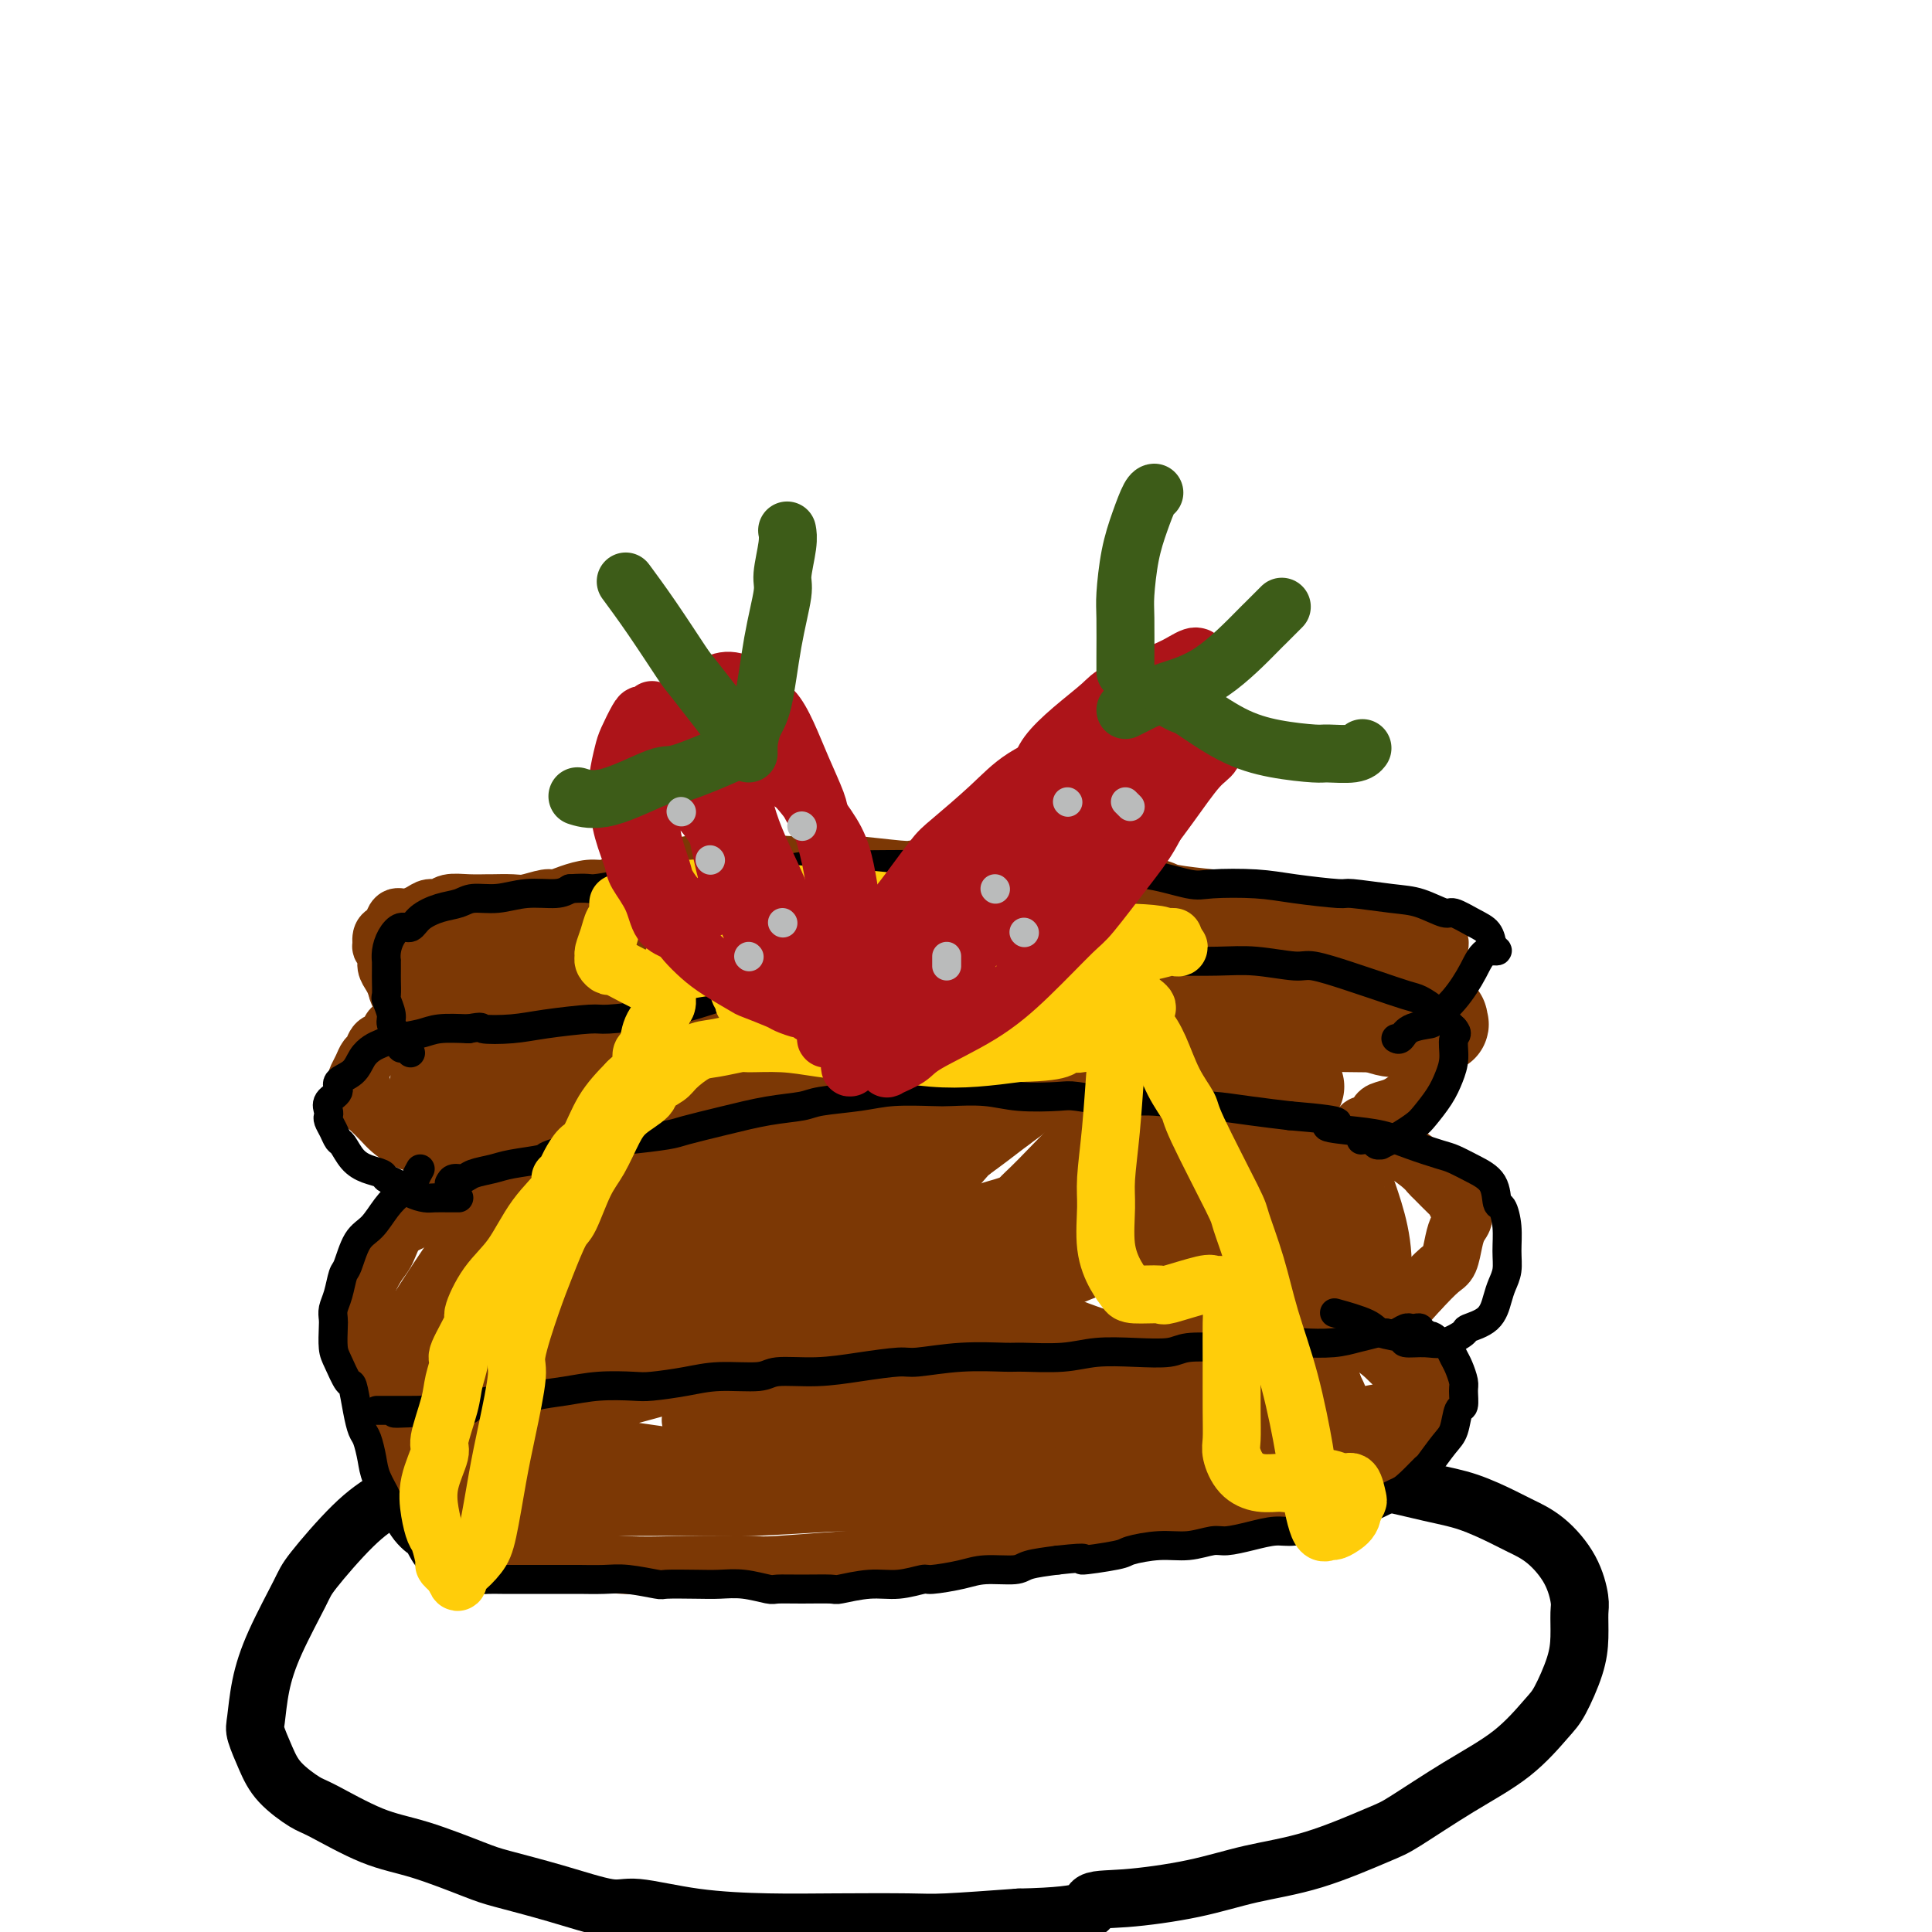
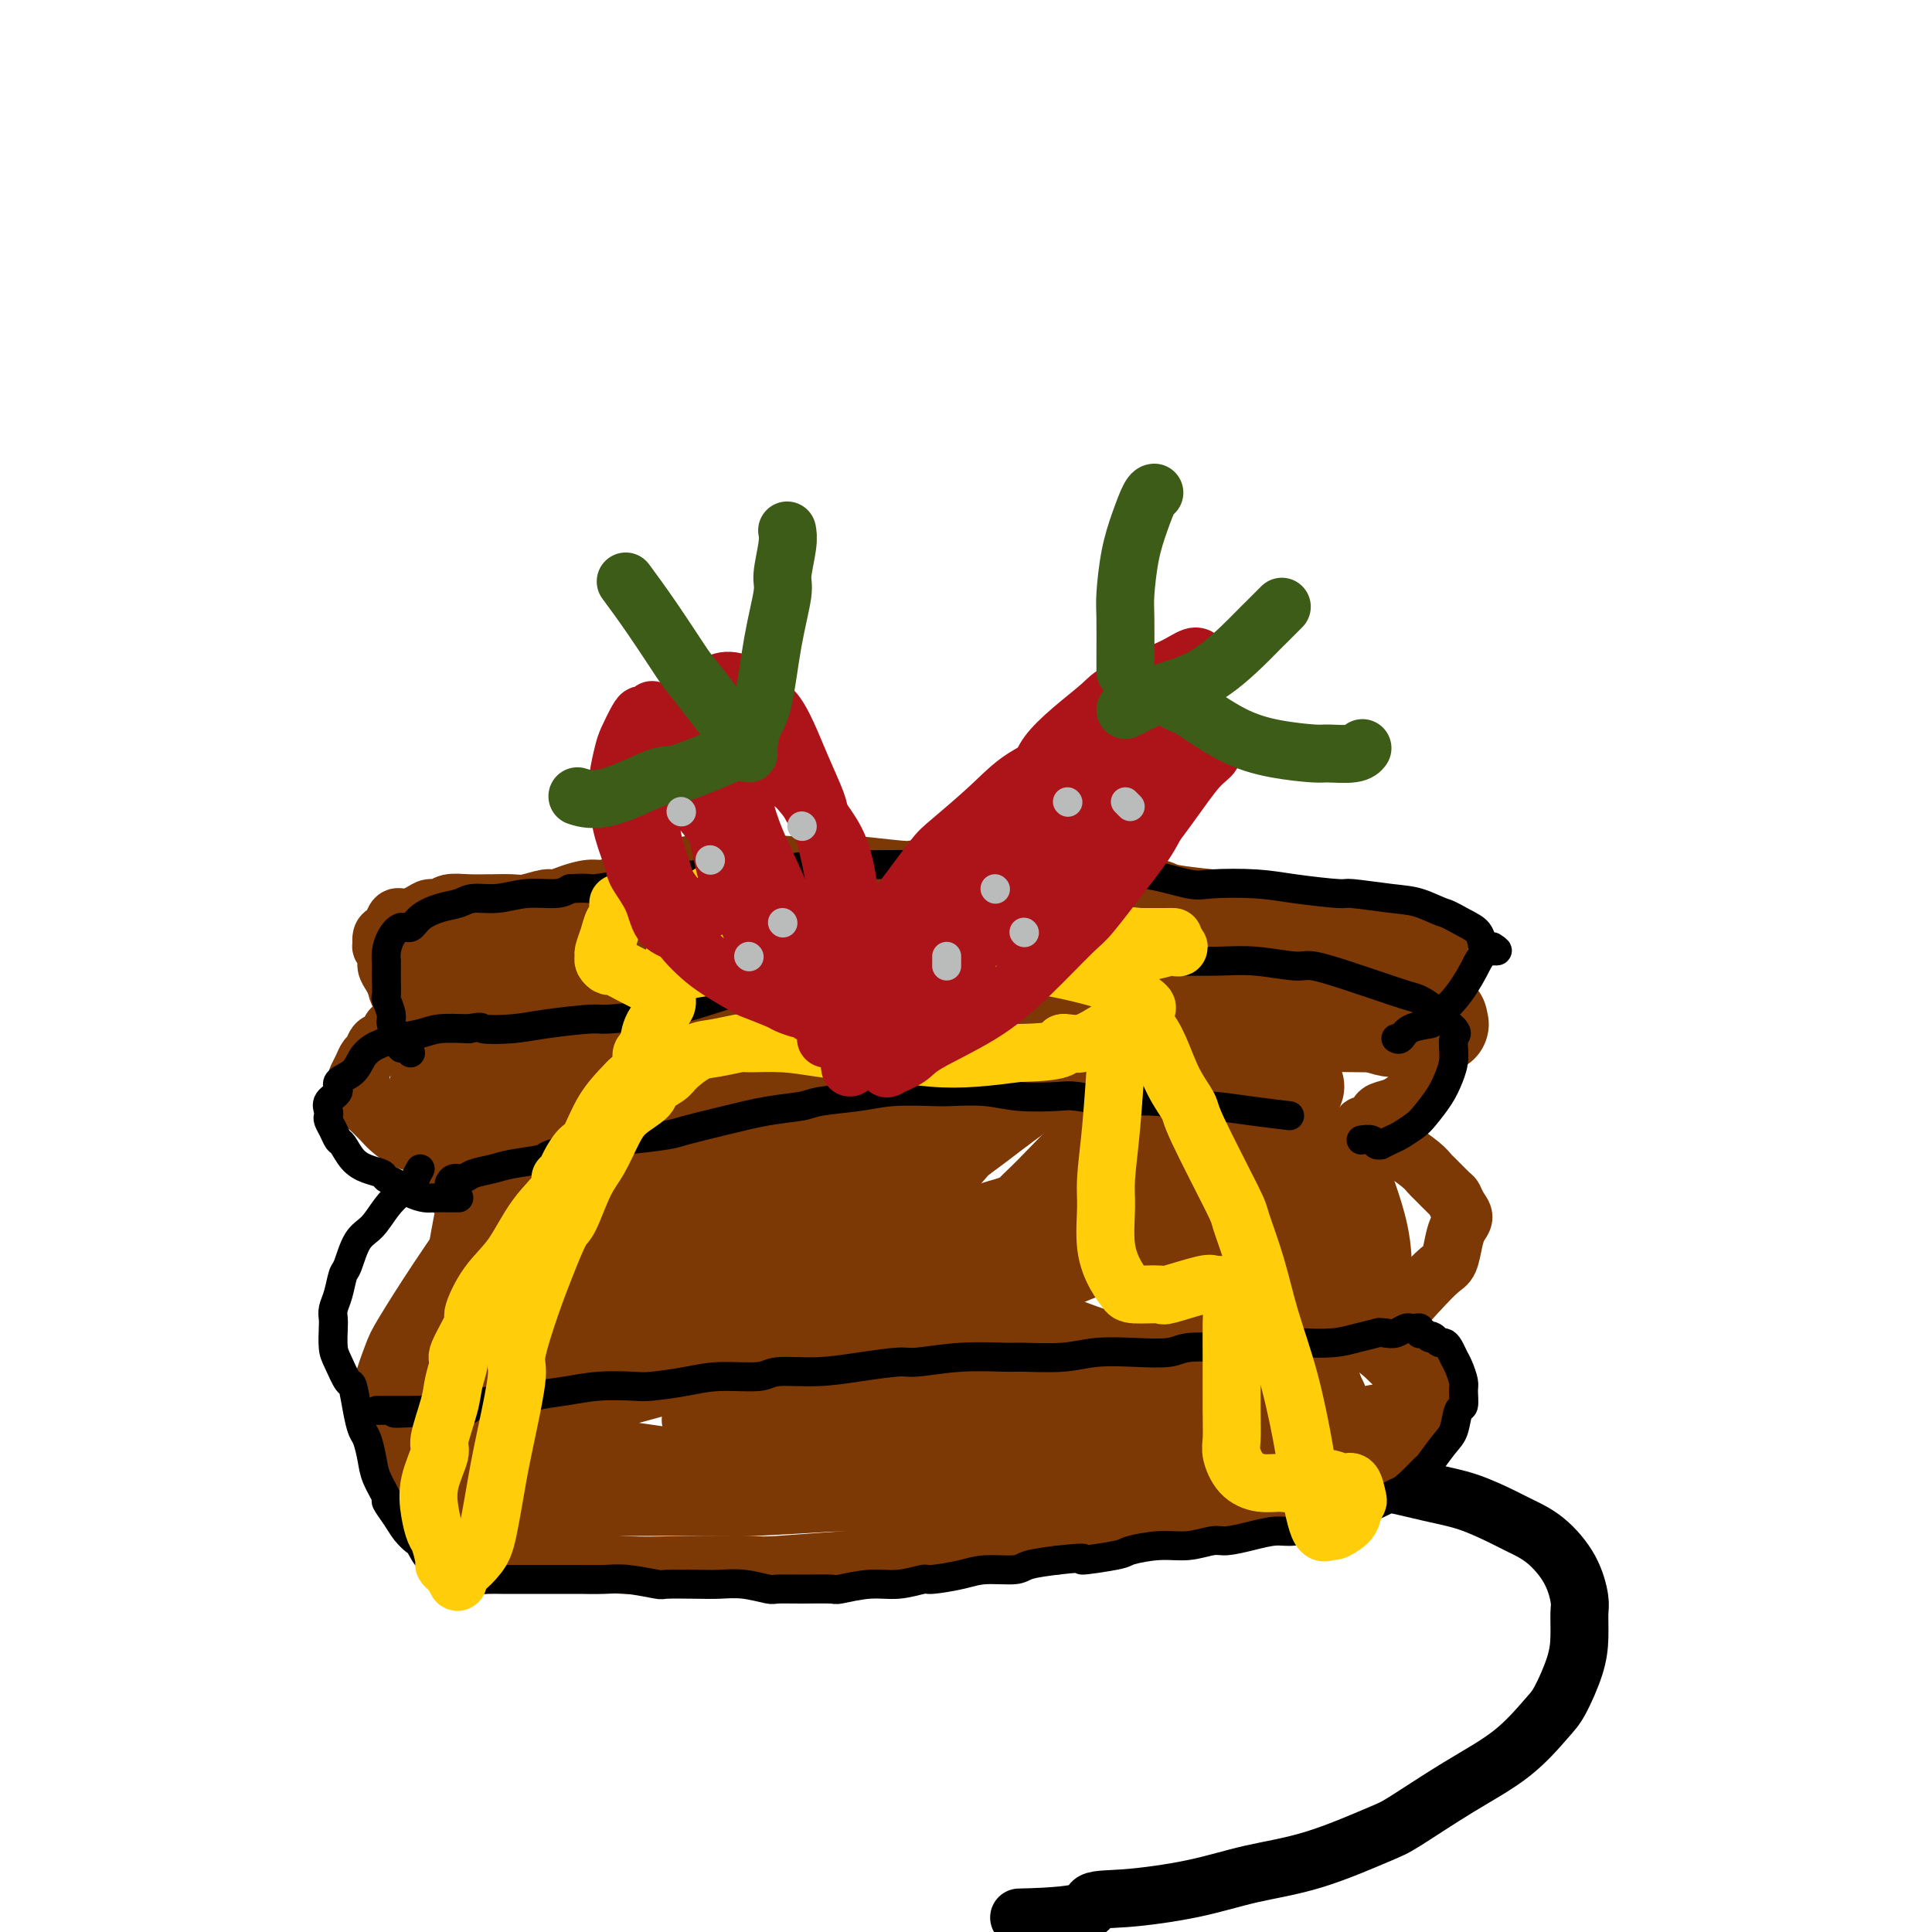
<svg xmlns="http://www.w3.org/2000/svg" viewBox="0 0 400 400" version="1.1">
  <g fill="none" stroke="#000000" stroke-width="12" stroke-linecap="round" stroke-linejoin="round">
-     <path d="M114,298c-0.288,-0.016 -0.575,-0.032 -1,0c-0.425,0.032 -0.987,0.111 -1,0c-0.013,-0.111 0.522,-0.411 -1,0c-1.522,0.411 -5.102,1.532 -7,2c-1.898,0.468 -2.113,0.282 -4,1c-1.887,0.718 -5.448,2.339 -9,4c-3.552,1.661 -7.097,3.361 -10,5c-2.903,1.639 -5.163,3.215 -8,6c-2.837,2.785 -6.252,6.777 -8,9c-1.748,2.223 -1.829,2.676 -3,5c-1.171,2.324 -3.432,6.518 -5,10c-1.568,3.482 -2.441,6.251 -3,9c-0.559,2.749 -0.802,5.479 -1,7c-0.198,1.521 -0.351,1.832 0,3c0.351,1.168 1.207,3.191 2,5c0.793,1.809 1.525,3.403 3,5c1.475,1.597 3.693,3.198 5,4c1.307,0.802 1.702,0.805 4,2c2.298,1.195 6.500,3.582 10,5c3.500,1.418 6.299,1.866 10,3c3.701,1.134 8.304,2.953 11,4c2.696,1.047 3.483,1.320 6,2c2.517,0.680 6.762,1.765 11,3c4.238,1.235 8.470,2.618 11,3c2.530,0.382 3.359,-0.238 6,0c2.641,0.238 7.093,1.332 12,2c4.907,0.668 10.268,0.908 15,1c4.732,0.092 8.835,0.035 14,0c5.165,-0.035 11.390,-0.048 15,0c3.610,0.048 4.603,0.157 8,0c3.397,-0.157 9.199,-0.578 15,-1" />
    <path d="M211,397c16.309,-0.331 14.581,-2.158 15,-3c0.419,-0.842 2.983,-0.698 7,-1c4.017,-0.302 9.485,-1.049 14,-2c4.515,-0.951 8.075,-2.104 12,-3c3.925,-0.896 8.214,-1.535 13,-3c4.786,-1.465 10.070,-3.758 13,-5c2.930,-1.242 3.508,-1.435 6,-3c2.492,-1.565 6.899,-4.504 11,-7c4.101,-2.496 7.898,-4.550 11,-7c3.102,-2.450 5.510,-5.297 7,-7c1.490,-1.703 2.060,-2.263 3,-4c0.940,-1.737 2.248,-4.651 3,-7c0.752,-2.349 0.947,-4.134 1,-6c0.053,-1.866 -0.037,-3.813 0,-5c0.037,-1.187 0.200,-1.615 0,-3c-0.200,-1.385 -0.764,-3.726 -2,-6c-1.236,-2.274 -3.144,-4.482 -5,-6c-1.856,-1.518 -3.660,-2.348 -5,-3c-1.340,-0.652 -2.215,-1.126 -4,-2c-1.785,-0.874 -4.478,-2.146 -7,-3c-2.522,-0.854 -4.871,-1.289 -8,-2c-3.129,-0.711 -7.037,-1.697 -9,-2c-1.963,-0.303 -1.980,0.078 -4,0c-2.020,-0.078 -6.044,-0.614 -9,-1c-2.956,-0.386 -4.843,-0.623 -7,-1c-2.157,-0.377 -4.584,-0.893 -6,-1c-1.416,-0.107 -1.821,0.195 -3,0c-1.179,-0.195 -3.130,-0.887 -5,-1c-1.870,-0.113 -3.657,0.354 -5,0c-1.343,-0.354 -2.241,-1.530 -3,-2c-0.759,-0.470 -1.380,-0.235 -2,0" />
    <path d="M243,301c-6.990,-0.928 -2.465,-0.249 -1,0c1.465,0.249 -0.130,0.067 -1,0c-0.870,-0.067 -1.017,-0.018 -1,0c0.017,0.018 0.197,0.005 0,0c-0.197,-0.005 -0.771,-0.001 -1,0c-0.229,0.001 -0.115,0.001 0,0" />
  </g>
  <g fill="none" stroke="#7C3805" stroke-width="12" stroke-linecap="round" stroke-linejoin="round">
    <path d="M160,264c-0.372,-0.016 -0.744,-0.032 -1,0c-0.256,0.032 -0.397,0.113 -1,0c-0.603,-0.113 -1.667,-0.419 -4,0c-2.333,0.419 -5.935,1.562 -8,2c-2.065,0.438 -2.593,0.170 -5,1c-2.407,0.830 -6.694,2.760 -10,4c-3.306,1.240 -5.632,1.792 -9,3c-3.368,1.208 -7.778,3.073 -10,4c-2.222,0.927 -2.257,0.917 -4,2c-1.743,1.083 -5.196,3.260 -8,5c-2.804,1.740 -4.960,3.044 -7,5c-2.040,1.956 -3.966,4.563 -5,6c-1.034,1.437 -1.178,1.705 -2,3c-0.822,1.295 -2.322,3.619 -3,5c-0.678,1.381 -0.534,1.821 0,3c0.534,1.179 1.456,3.098 2,4c0.544,0.902 0.708,0.787 2,2c1.292,1.213 3.713,3.754 6,5c2.287,1.246 4.442,1.195 8,2c3.558,0.805 8.519,2.464 11,3c2.481,0.536 2.482,-0.052 5,0c2.518,0.052 7.551,0.743 12,1c4.449,0.257 8.312,0.081 13,0c4.688,-0.081 10.201,-0.068 13,0c2.799,0.068 2.884,0.192 6,0c3.116,-0.192 9.261,-0.698 14,-1c4.739,-0.302 8.071,-0.399 13,-1c4.929,-0.601 11.455,-1.708 15,-2c3.545,-0.292 4.108,0.229 7,0c2.892,-0.229 8.112,-1.208 13,-2c4.888,-0.792 9.444,-1.396 14,-2" />
    <path d="M237,316c19.509,-1.892 14.281,-2.622 13,-3c-1.281,-0.378 1.387,-0.403 5,-1c3.613,-0.597 8.173,-1.767 12,-3c3.827,-1.233 6.922,-2.531 10,-4c3.078,-1.469 6.139,-3.111 8,-4c1.861,-0.889 2.523,-1.026 4,-2c1.477,-0.974 3.769,-2.785 5,-4c1.231,-1.215 1.403,-1.833 2,-3c0.597,-1.167 1.621,-2.883 2,-4c0.379,-1.117 0.114,-1.634 0,-2c-0.114,-0.366 -0.078,-0.580 0,-1c0.078,-0.420 0.198,-1.046 -1,-2c-1.198,-0.954 -3.714,-2.234 -5,-3c-1.286,-0.766 -1.344,-1.016 -3,-2c-1.656,-0.984 -4.912,-2.701 -8,-4c-3.088,-1.299 -6.009,-2.179 -9,-3c-2.991,-0.821 -6.053,-1.584 -8,-2c-1.947,-0.416 -2.781,-0.483 -5,-1c-2.219,-0.517 -5.825,-1.482 -9,-2c-3.175,-0.518 -5.919,-0.590 -9,-1c-3.081,-0.410 -6.500,-1.157 -10,-2c-3.500,-0.843 -7.081,-1.781 -9,-2c-1.919,-0.219 -2.176,0.279 -4,0c-1.824,-0.279 -5.213,-1.337 -9,-2c-3.787,-0.663 -7.970,-0.931 -10,-1c-2.030,-0.069 -1.907,0.061 -4,0c-2.093,-0.061 -6.403,-0.312 -10,0c-3.597,0.312 -6.479,1.187 -10,2c-3.521,0.813 -7.679,1.565 -10,2c-2.321,0.435 -2.806,0.553 -5,1c-2.194,0.447 -6.097,1.224 -10,2" />
    <path d="M150,265c-6.943,1.586 -6.800,2.053 -9,3c-2.200,0.947 -6.743,2.376 -9,3c-2.257,0.624 -2.228,0.442 -4,1c-1.772,0.558 -5.347,1.855 -8,3c-2.653,1.145 -4.386,2.138 -6,3c-1.614,0.862 -3.111,1.594 -4,2c-0.889,0.406 -1.170,0.487 -2,1c-0.830,0.513 -2.208,1.458 -3,2c-0.792,0.542 -0.998,0.682 -1,1c-0.002,0.318 0.198,0.815 0,1c-0.198,0.185 -0.796,0.057 0,0c0.796,-0.057 2.985,-0.043 4,0c1.015,0.043 0.855,0.113 4,0c3.145,-0.113 9.597,-0.411 13,-1c3.403,-0.589 3.759,-1.471 7,-2c3.241,-0.529 9.368,-0.705 15,-1c5.632,-0.295 10.771,-0.710 16,-1c5.229,-0.290 10.549,-0.456 16,-1c5.451,-0.544 11.032,-1.466 14,-2c2.968,-0.534 3.324,-0.679 6,-1c2.676,-0.321 7.674,-0.818 11,-1c3.326,-0.182 4.980,-0.049 6,0c1.020,0.049 1.406,0.013 2,0c0.594,-0.013 1.397,-0.002 2,0c0.603,0.002 1.006,-0.004 1,0c-0.006,0.004 -0.422,0.018 -1,0c-0.578,-0.018 -1.318,-0.068 -4,0c-2.682,0.068 -7.307,0.255 -13,1c-5.693,0.745 -12.456,2.047 -19,3c-6.544,0.953 -12.870,1.558 -17,2c-4.130,0.442 -6.065,0.721 -8,1" />
    <path d="M159,282c-12.156,1.566 -12.047,1.982 -15,3c-2.953,1.018 -8.970,2.640 -14,4c-5.030,1.360 -9.073,2.460 -11,3c-1.927,0.540 -1.737,0.522 -3,1c-1.263,0.478 -3.980,1.453 -6,2c-2.020,0.547 -3.343,0.667 -4,1c-0.657,0.333 -0.647,0.878 -1,1c-0.353,0.122 -1.067,-0.180 -1,0c0.067,0.180 0.916,0.843 1,1c0.084,0.157 -0.598,-0.191 1,0c1.598,0.191 5.475,0.920 7,1c1.525,0.080 0.698,-0.491 6,0c5.302,0.491 16.733,2.043 22,3c5.267,0.957 4.371,1.318 8,2c3.629,0.682 11.785,1.686 16,2c4.215,0.314 4.491,-0.063 8,0c3.509,0.063 10.253,0.567 16,1c5.747,0.433 10.498,0.796 16,1c5.502,0.204 11.754,0.251 15,0c3.246,-0.251 3.486,-0.798 6,-1c2.514,-0.202 7.302,-0.058 11,0c3.698,0.058 6.308,0.031 8,0c1.692,-0.031 2.468,-0.068 3,0c0.532,0.068 0.820,0.239 1,0c0.180,-0.239 0.251,-0.887 0,-1c-0.251,-0.113 -0.823,0.309 -3,0c-2.177,-0.309 -5.959,-1.348 -12,-2c-6.041,-0.652 -14.341,-0.917 -19,-1c-4.659,-0.083 -5.677,0.016 -10,0c-4.323,-0.016 -11.949,-0.147 -19,0c-7.051,0.147 -13.525,0.574 -20,1" />
    <path d="M166,304c-8.819,0.283 -6.367,0.492 -9,1c-2.633,0.508 -10.351,1.317 -16,2c-5.649,0.683 -9.230,1.241 -13,2c-3.770,0.759 -7.730,1.720 -10,2c-2.270,0.280 -2.851,-0.121 -4,0c-1.149,0.121 -2.868,0.765 -4,1c-1.132,0.235 -1.678,0.063 -2,0c-0.322,-0.063 -0.420,-0.017 0,0c0.420,0.017 1.359,0.004 2,0c0.641,-0.004 0.985,-0.000 2,0c1.015,0.000 2.701,-0.003 6,0c3.299,0.003 8.210,0.012 14,0c5.790,-0.012 12.460,-0.045 16,0c3.540,0.045 3.950,0.167 8,0c4.050,-0.167 11.741,-0.624 18,-1c6.259,-0.376 11.088,-0.671 17,-1c5.912,-0.329 12.907,-0.693 17,-1c4.093,-0.307 5.282,-0.558 9,-1c3.718,-0.442 9.964,-1.074 16,-2c6.036,-0.926 11.863,-2.146 15,-3c3.137,-0.854 3.586,-1.343 6,-2c2.414,-0.657 6.794,-1.481 10,-2c3.206,-0.519 5.239,-0.733 7,-1c1.761,-0.267 3.251,-0.589 4,-1c0.749,-0.411 0.758,-0.912 1,-1c0.242,-0.088 0.716,0.237 1,0c0.284,-0.237 0.377,-1.036 -1,-2c-1.377,-0.964 -4.225,-2.093 -6,-3c-1.775,-0.907 -2.478,-1.590 -6,-3c-3.522,-1.410 -9.863,-3.546 -16,-5c-6.137,-1.454 -12.068,-2.227 -18,-3" />
    <path d="M230,280c-9.449,-1.645 -16.073,-1.758 -20,-2c-3.927,-0.242 -5.158,-0.612 -10,-1c-4.842,-0.388 -13.295,-0.793 -20,-1c-6.705,-0.207 -11.663,-0.214 -17,0c-5.337,0.214 -11.052,0.650 -14,1c-2.948,0.350 -3.129,0.616 -5,1c-1.871,0.384 -5.433,0.887 -8,1c-2.567,0.113 -4.141,-0.164 -5,0c-0.859,0.164 -1.004,0.769 -1,1c0.004,0.231 0.156,0.089 0,0c-0.156,-0.089 -0.620,-0.126 1,0c1.620,0.126 5.323,0.416 11,1c5.677,0.584 13.328,1.463 18,2c4.672,0.537 6.364,0.732 11,1c4.636,0.268 12.216,0.608 19,1c6.784,0.392 12.772,0.836 19,1c6.228,0.164 12.695,0.048 16,0c3.305,-0.048 3.449,-0.027 6,0c2.551,0.027 7.510,0.060 11,0c3.490,-0.060 5.512,-0.211 7,0c1.488,0.211 2.442,0.785 3,1c0.558,0.215 0.719,0.070 1,0c0.281,-0.070 0.683,-0.065 1,0c0.317,0.065 0.549,0.189 -1,1c-1.549,0.811 -4.881,2.308 -7,3c-2.119,0.692 -3.026,0.578 -7,1c-3.974,0.422 -11.015,1.381 -18,2c-6.985,0.619 -13.913,0.898 -18,1c-4.087,0.102 -5.331,0.028 -9,0c-3.669,-0.028 -9.763,-0.008 -15,0c-5.237,0.008 -9.619,0.004 -14,0" />
    <path d="M165,295c-10.544,-0.072 -8.903,-0.751 -10,-1c-1.097,-0.249 -4.931,-0.067 -7,0c-2.069,0.067 -2.373,0.018 -3,0c-0.627,-0.018 -1.575,-0.004 -2,0c-0.425,0.004 -0.325,-0.001 0,0c0.325,0.001 0.875,0.007 2,0c1.125,-0.007 2.825,-0.028 4,0c1.175,0.028 1.825,0.105 5,0c3.175,-0.105 8.876,-0.392 15,0c6.124,0.392 12.670,1.464 16,2c3.330,0.536 3.445,0.537 7,1c3.555,0.463 10.550,1.388 16,2c5.450,0.612 9.356,0.911 14,1c4.644,0.089 10.025,-0.033 13,0c2.975,0.033 3.542,0.220 6,0c2.458,-0.220 6.805,-0.848 10,-1c3.195,-0.152 5.238,0.170 7,0c1.762,-0.170 3.244,-0.834 4,-1c0.756,-0.166 0.786,0.167 1,0c0.214,-0.167 0.612,-0.833 1,-1c0.388,-0.167 0.766,0.165 0,0c-0.766,-0.165 -2.676,-0.826 -4,-1c-1.324,-0.174 -2.061,0.138 -5,0c-2.939,-0.138 -8.079,-0.728 -13,-1c-4.921,-0.272 -9.624,-0.228 -15,0c-5.376,0.228 -11.426,0.639 -15,1c-3.574,0.361 -4.673,0.671 -8,1c-3.327,0.329 -8.881,0.676 -13,1c-4.119,0.324 -6.801,0.626 -9,1c-2.199,0.374 -3.914,0.821 -5,1c-1.086,0.179 -1.543,0.089 -2,0" />
    <path d="M175,300c-8.421,0.837 -3.473,0.431 -1,0c2.473,-0.431 2.469,-0.886 3,-1c0.531,-0.114 1.595,0.113 3,0c1.405,-0.113 3.150,-0.566 7,-1c3.850,-0.434 9.804,-0.847 15,-1c5.196,-0.153 9.635,-0.045 15,0c5.365,0.045 11.657,0.027 15,0c3.343,-0.027 3.735,-0.062 7,0c3.265,0.062 9.401,0.220 14,0c4.599,-0.220 7.661,-0.818 11,-1c3.339,-0.182 6.954,0.050 9,0c2.046,-0.050 2.523,-0.384 4,-1c1.477,-0.616 3.954,-1.515 6,-2c2.046,-0.485 3.661,-0.558 5,-1c1.339,-0.442 2.401,-1.254 3,-2c0.599,-0.746 0.736,-1.426 1,-2c0.264,-0.574 0.656,-1.043 0,-2c-0.656,-0.957 -2.360,-2.401 -4,-4c-1.640,-1.599 -3.216,-3.354 -9,-6c-5.784,-2.646 -15.775,-6.184 -21,-8c-5.225,-1.816 -5.683,-1.910 -7,-2c-1.317,-0.090 -3.493,-0.177 -8,-1c-4.507,-0.823 -11.346,-2.382 -15,-3c-3.654,-0.618 -4.123,-0.295 -8,0c-3.877,0.295 -11.161,0.563 -18,1c-6.839,0.437 -13.235,1.042 -20,2c-6.765,0.958 -13.901,2.268 -18,3c-4.099,0.732 -5.160,0.887 -9,2c-3.840,1.113 -10.457,3.184 -16,5c-5.543,1.816 -10.012,3.376 -14,5c-3.988,1.624 -7.494,3.312 -11,5" />
    <path d="M114,285c-8.225,3.124 -3.786,2.433 -4,3c-0.214,0.567 -5.080,2.391 -8,4c-2.920,1.609 -3.893,3.005 -5,4c-1.107,0.995 -2.350,1.591 -3,2c-0.650,0.409 -0.709,0.630 -1,1c-0.291,0.370 -0.814,0.890 -1,1c-0.186,0.110 -0.036,-0.188 0,0c0.036,0.188 -0.042,0.863 0,1c0.042,0.137 0.204,-0.264 1,0c0.796,0.264 2.226,1.193 4,2c1.774,0.807 3.892,1.494 7,2c3.108,0.506 7.204,0.833 9,1c1.796,0.167 1.290,0.174 5,1c3.710,0.826 11.634,2.470 15,3c3.366,0.530 2.173,-0.052 5,0c2.827,0.052 9.673,0.740 13,1c3.327,0.260 3.133,0.091 6,0c2.867,-0.091 8.793,-0.106 14,0c5.207,0.106 9.694,0.331 15,0c5.306,-0.331 11.432,-1.219 15,-2c3.568,-0.781 4.577,-1.455 8,-2c3.423,-0.545 9.259,-0.962 14,-2c4.741,-1.038 8.386,-2.698 12,-4c3.614,-1.302 7.196,-2.248 11,-3c3.804,-0.752 7.831,-1.312 10,-2c2.169,-0.688 2.480,-1.504 4,-2c1.520,-0.496 4.250,-0.672 6,-1c1.750,-0.328 2.521,-0.810 3,-1c0.479,-0.190 0.668,-0.090 1,0c0.332,0.090 0.809,0.168 1,0c0.191,-0.168 0.095,-0.584 0,-1" />
    <path d="M271,291c7.247,-2.382 1.365,-1.338 -1,-1c-2.365,0.338 -1.211,-0.029 -3,-1c-1.789,-0.971 -6.519,-2.546 -11,-4c-4.481,-1.454 -8.712,-2.788 -14,-4c-5.288,-1.212 -11.633,-2.304 -15,-3c-3.367,-0.696 -3.755,-0.998 -7,-2c-3.245,-1.002 -9.348,-2.706 -14,-4c-4.652,-1.294 -7.854,-2.178 -11,-3c-3.146,-0.822 -6.237,-1.583 -8,-2c-1.763,-0.417 -2.199,-0.491 -3,-1c-0.801,-0.509 -1.967,-1.454 -3,-2c-1.033,-0.546 -1.934,-0.693 -2,-1c-0.066,-0.307 0.702,-0.773 1,-1c0.298,-0.227 0.126,-0.216 0,0c-0.126,0.216 -0.207,0.635 2,1c2.207,0.365 6.700,0.676 12,2c5.300,1.324 11.406,3.661 15,5c3.594,1.339 4.677,1.678 8,3c3.323,1.322 8.885,3.625 14,5c5.115,1.375 9.783,1.821 14,3c4.217,1.179 7.985,3.089 10,4c2.015,0.911 2.279,0.822 4,1c1.721,0.178 4.899,0.622 7,1c2.101,0.378 3.126,0.690 4,1c0.874,0.310 1.597,0.620 2,1c0.403,0.380 0.487,0.832 1,1c0.513,0.168 1.455,0.053 2,0c0.545,-0.053 0.692,-0.045 1,0c0.308,0.045 0.775,0.128 1,0c0.225,-0.128 0.207,-0.465 0,-1c-0.207,-0.535 -0.604,-1.267 -1,-2" />
    <path d="M276,287c0.022,-1.133 -1.422,-2.467 -2,-3c-0.578,-0.533 -0.289,-0.267 0,0" />
-     <path d="M101,292c-0.881,-0.000 -1.763,-0.000 -2,0c-0.237,0.000 0.169,0.000 0,0c-0.169,-0.000 -0.913,-0.000 -1,0c-0.087,0.000 0.483,0.001 0,0c-0.483,-0.001 -2.019,-0.002 -3,0c-0.981,0.002 -1.405,0.009 -2,0c-0.595,-0.009 -1.359,-0.034 -2,0c-0.641,0.034 -1.160,0.126 -2,0c-0.840,-0.126 -2.001,-0.470 -3,-1c-0.999,-0.530 -1.836,-1.248 -3,-2c-1.164,-0.752 -2.656,-1.540 -3,-2c-0.344,-0.460 0.459,-0.594 0,-1c-0.459,-0.406 -2.180,-1.085 -3,-2c-0.820,-0.915 -0.739,-2.067 -1,-3c-0.261,-0.933 -0.864,-1.647 -1,-2c-0.136,-0.353 0.197,-0.343 0,-1c-0.197,-0.657 -0.923,-1.979 -1,-3c-0.077,-1.021 0.493,-1.742 1,-3c0.507,-1.258 0.949,-3.054 1,-4c0.051,-0.946 -0.291,-1.041 0,-2c0.291,-0.959 1.215,-2.781 2,-4c0.785,-1.219 1.431,-1.836 2,-3c0.569,-1.164 1.059,-2.875 2,-4c0.941,-1.125 2.332,-1.663 3,-2c0.668,-0.337 0.613,-0.471 1,-1c0.387,-0.529 1.217,-1.451 2,-2c0.783,-0.549 1.519,-0.724 2,-1c0.481,-0.276 0.706,-0.651 1,-1c0.294,-0.349 0.655,-0.671 1,-1c0.345,-0.329 0.672,-0.664 1,-1" />
    <path d="M93,246c1.944,-1.841 1.305,-1.942 1,-2c-0.305,-0.058 -0.277,-0.071 0,0c0.277,0.071 0.804,0.226 1,0c0.196,-0.226 0.062,-0.833 0,-1c-0.062,-0.167 -0.051,0.106 0,0c0.051,-0.106 0.142,-0.592 0,-1c-0.142,-0.408 -0.516,-0.738 -1,-1c-0.484,-0.262 -1.078,-0.454 -2,-1c-0.922,-0.546 -2.172,-1.444 -3,-2c-0.828,-0.556 -1.234,-0.769 -2,-1c-0.766,-0.231 -1.893,-0.481 -3,-1c-1.107,-0.519 -2.196,-1.308 -3,-2c-0.804,-0.692 -1.325,-1.288 -2,-2c-0.675,-0.712 -1.505,-1.539 -2,-2c-0.495,-0.461 -0.655,-0.557 -1,-1c-0.345,-0.443 -0.874,-1.235 -1,-2c-0.126,-0.765 0.151,-1.504 0,-2c-0.151,-0.496 -0.731,-0.748 -1,-1c-0.269,-0.252 -0.228,-0.506 0,-1c0.228,-0.494 0.642,-1.230 1,-2c0.358,-0.770 0.659,-1.573 1,-2c0.341,-0.427 0.722,-0.478 1,-1c0.278,-0.522 0.454,-1.516 1,-2c0.546,-0.484 1.460,-0.459 2,-1c0.540,-0.541 0.704,-1.648 1,-2c0.296,-0.352 0.724,0.050 1,0c0.276,-0.050 0.400,-0.552 1,-1c0.600,-0.448 1.676,-0.842 2,-1c0.324,-0.158 -0.105,-0.081 0,0c0.105,0.081 0.744,0.166 1,0c0.256,-0.166 0.128,-0.583 0,-1" />
    <path d="M86,210c1.838,-2.123 0.433,-0.431 0,0c-0.433,0.431 0.105,-0.398 0,-1c-0.105,-0.602 -0.854,-0.976 -1,-1c-0.146,-0.024 0.311,0.303 0,0c-0.311,-0.303 -1.389,-1.235 -2,-2c-0.611,-0.765 -0.756,-1.362 -1,-2c-0.244,-0.638 -0.587,-1.318 -1,-2c-0.413,-0.682 -0.896,-1.366 -1,-2c-0.104,-0.634 0.171,-1.217 0,-2c-0.171,-0.783 -0.789,-1.767 -1,-2c-0.211,-0.233 -0.016,0.284 0,0c0.016,-0.284 -0.149,-1.368 0,-2c0.149,-0.632 0.610,-0.813 1,-1c0.390,-0.187 0.709,-0.380 1,-1c0.291,-0.620 0.554,-1.668 1,-2c0.446,-0.332 1.077,0.051 2,0c0.923,-0.051 2.139,-0.535 3,-1c0.861,-0.465 1.366,-0.909 2,-1c0.634,-0.091 1.396,0.172 2,0c0.604,-0.172 1.051,-0.778 2,-1c0.949,-0.222 2.402,-0.058 4,0c1.598,0.058 3.342,0.012 4,0c0.658,-0.012 0.231,0.012 1,0c0.769,-0.012 2.736,-0.058 4,0c1.264,0.058 1.826,0.222 3,0c1.174,-0.222 2.961,-0.829 4,-1c1.039,-0.171 1.331,0.095 2,0c0.669,-0.095 1.715,-0.551 3,-1c1.285,-0.449 2.807,-0.890 4,-1c1.193,-0.110 2.055,0.111 3,0c0.945,-0.111 1.972,-0.556 3,-1" />
    <path d="M128,183c7.342,-1.476 3.699,-1.668 3,-2c-0.699,-0.332 1.548,-0.806 3,-1c1.452,-0.194 2.111,-0.108 3,0c0.889,0.108 2.008,0.240 3,0c0.992,-0.240 1.858,-0.850 3,-1c1.142,-0.150 2.561,0.160 4,0c1.439,-0.160 2.900,-0.789 4,-1c1.100,-0.211 1.841,-0.004 3,0c1.159,0.004 2.737,-0.196 4,0c1.263,0.196 2.212,0.788 4,1c1.788,0.212 4.415,0.043 6,0c1.585,-0.043 2.129,0.041 3,0c0.871,-0.041 2.069,-0.207 5,0c2.931,0.207 7.595,0.786 10,1c2.405,0.214 2.550,0.062 3,0c0.450,-0.062 1.204,-0.033 3,0c1.796,0.033 4.635,0.069 7,0c2.365,-0.069 4.257,-0.244 7,0c2.743,0.244 6.336,0.905 8,1c1.664,0.095 1.399,-0.378 3,0c1.601,0.378 5.067,1.607 8,2c2.933,0.393 5.334,-0.051 8,0c2.666,0.051 5.597,0.596 7,1c1.403,0.404 1.279,0.668 3,1c1.721,0.332 5.288,0.733 8,1c2.712,0.267 4.569,0.401 7,1c2.431,0.599 5.436,1.663 7,2c1.564,0.337 1.687,-0.054 3,0c1.313,0.054 3.815,0.553 6,1c2.185,0.447 4.053,0.842 6,1c1.947,0.158 3.974,0.079 6,0" />
    <path d="M286,191c13.433,1.941 7.015,1.294 5,1c-2.015,-0.294 0.374,-0.234 2,0c1.626,0.234 2.488,0.644 3,1c0.512,0.356 0.674,0.658 1,1c0.326,0.342 0.818,0.722 1,1c0.182,0.278 0.055,0.453 0,1c-0.055,0.547 -0.039,1.466 0,2c0.039,0.534 0.102,0.682 0,1c-0.102,0.318 -0.370,0.806 -2,2c-1.630,1.194 -4.621,3.093 -6,4c-1.379,0.907 -1.145,0.821 -2,1c-0.855,0.179 -2.799,0.623 -4,1c-1.201,0.377 -1.659,0.689 -3,1c-1.341,0.311 -3.564,0.623 -5,1c-1.436,0.377 -2.086,0.819 -3,1c-0.914,0.181 -2.092,0.101 -3,0c-0.908,-0.101 -1.546,-0.224 -2,0c-0.454,0.224 -0.724,0.796 -1,1c-0.276,0.204 -0.558,0.040 -1,0c-0.442,-0.040 -1.043,0.045 -1,0c0.043,-0.045 0.730,-0.220 1,0c0.270,0.220 0.122,0.836 1,1c0.878,0.164 2.781,-0.124 4,0c1.219,0.124 1.755,0.659 3,1c1.245,0.341 3.201,0.486 5,1c1.799,0.514 3.441,1.395 5,2c1.559,0.605 3.035,0.932 4,1c0.965,0.068 1.419,-0.123 2,0c0.581,0.123 1.291,0.562 2,1" />
    <path d="M292,218c4.490,1.489 3.215,1.711 3,2c-0.215,0.289 0.631,0.643 1,1c0.369,0.357 0.262,0.715 0,1c-0.262,0.285 -0.680,0.496 -1,1c-0.320,0.504 -0.544,1.301 -1,2c-0.456,0.699 -1.144,1.300 -2,2c-0.856,0.700 -1.878,1.498 -3,2c-1.122,0.502 -2.343,0.708 -3,1c-0.657,0.292 -0.752,0.670 -1,1c-0.248,0.330 -0.651,0.610 -1,1c-0.349,0.390 -0.644,0.889 -1,1c-0.356,0.111 -0.771,-0.164 -1,0c-0.229,0.164 -0.271,0.769 0,1c0.271,0.231 0.854,0.087 1,0c0.146,-0.087 -0.144,-0.119 0,0c0.144,0.119 0.722,0.389 2,1c1.278,0.611 3.258,1.562 4,2c0.742,0.438 0.248,0.363 1,1c0.752,0.637 2.751,1.987 4,3c1.249,1.013 1.749,1.689 2,2c0.251,0.311 0.254,0.257 1,1c0.746,0.743 2.235,2.281 3,3c0.765,0.719 0.804,0.617 1,1c0.196,0.383 0.547,1.251 1,2c0.453,0.749 1.007,1.378 1,2c-0.007,0.622 -0.574,1.236 -1,2c-0.426,0.764 -0.712,1.679 -1,3c-0.288,1.321 -0.577,3.048 -1,4c-0.423,0.952 -0.978,1.129 -2,2c-1.022,0.871 -2.511,2.435 -4,4" />
    <path d="M294,267c-1.603,1.743 -2.610,3.101 -4,4c-1.390,0.899 -3.163,1.341 -5,2c-1.837,0.659 -3.737,1.536 -5,2c-1.263,0.464 -1.889,0.516 -3,1c-1.111,0.484 -2.706,1.401 -4,2c-1.294,0.599 -2.288,0.878 -3,1c-0.712,0.122 -1.144,0.085 -2,0c-0.856,-0.085 -2.137,-0.219 -3,0c-0.863,0.219 -1.309,0.790 -2,1c-0.691,0.210 -1.626,0.060 -2,0c-0.374,-0.060 -0.187,-0.030 0,0" />
  </g>
  <g fill="none" stroke="#7C3805" stroke-width="20" stroke-linecap="round" stroke-linejoin="round">
    <path d="M169,227c-0.963,0.034 -1.926,0.067 -2,0c-0.074,-0.067 0.741,-0.235 -1,0c-1.741,0.235 -6.040,0.872 -10,2c-3.960,1.128 -7.582,2.747 -12,5c-4.418,2.253 -9.631,5.140 -12,7c-2.369,1.860 -1.893,2.694 -4,5c-2.107,2.306 -6.799,6.084 -10,9c-3.201,2.916 -4.913,4.970 -6,7c-1.087,2.030 -1.548,4.036 -2,5c-0.452,0.964 -0.894,0.884 -1,1c-0.106,0.116 0.126,0.427 0,1c-0.126,0.573 -0.609,1.409 -1,2c-0.391,0.591 -0.689,0.936 0,0c0.689,-0.936 2.366,-3.153 4,-6c1.634,-2.847 3.226,-6.322 4,-8c0.774,-1.678 0.730,-1.558 1,-2c0.270,-0.442 0.854,-1.445 1,-2c0.146,-0.555 -0.147,-0.662 -1,0c-0.853,0.662 -2.267,2.093 -3,3c-0.733,0.907 -0.784,1.289 -2,3c-1.216,1.711 -3.597,4.749 -5,7c-1.403,2.251 -1.826,3.715 -3,5c-1.174,1.285 -3.097,2.392 -4,3c-0.903,0.608 -0.786,0.718 -1,1c-0.214,0.282 -0.758,0.735 -1,1c-0.242,0.265 -0.180,0.340 0,0c0.180,-0.340 0.480,-1.097 1,-2c0.520,-0.903 1.260,-1.951 2,-3" />
    <path d="M101,271c1.369,-2.616 3.290,-6.656 5,-10c1.710,-3.344 3.208,-5.993 4,-8c0.792,-2.007 0.878,-3.372 1,-4c0.122,-0.628 0.281,-0.519 0,0c-0.281,0.519 -1.003,1.447 -3,4c-1.997,2.553 -5.270,6.729 -7,9c-1.730,2.271 -1.918,2.635 -3,4c-1.082,1.365 -3.060,3.729 -4,5c-0.940,1.271 -0.844,1.448 -1,2c-0.156,0.552 -0.565,1.478 0,1c0.565,-0.478 2.102,-2.360 4,-5c1.898,-2.640 4.156,-6.040 6,-9c1.844,-2.960 3.273,-5.482 4,-7c0.727,-1.518 0.751,-2.034 1,-3c0.249,-0.966 0.723,-2.382 1,-3c0.277,-0.618 0.358,-0.439 0,0c-0.358,0.439 -1.156,1.140 -2,2c-0.844,0.860 -1.736,1.881 -4,5c-2.264,3.119 -5.901,8.335 -9,13c-3.099,4.665 -5.661,8.777 -7,11c-1.339,2.223 -1.456,2.556 -2,4c-0.544,1.444 -1.515,3.997 -2,6c-0.485,2.003 -0.485,3.455 0,5c0.485,1.545 1.454,3.185 2,4c0.546,0.815 0.668,0.807 2,1c1.332,0.193 3.872,0.588 6,1c2.128,0.412 3.842,0.842 6,1c2.158,0.158 4.759,0.045 7,0c2.241,-0.045 4.120,-0.023 6,0" />
    <path d="M112,300c3.210,-0.072 1.735,-0.751 2,-1c0.265,-0.249 2.271,-0.067 3,0c0.729,0.067 0.183,0.021 0,0c-0.183,-0.021 -0.002,-0.015 0,0c0.002,0.015 -0.177,0.040 -1,1c-0.823,0.960 -2.292,2.855 -4,4c-1.708,1.145 -3.656,1.541 -5,2c-1.344,0.459 -2.084,0.979 -3,1c-0.916,0.021 -2.009,-0.459 -3,-1c-0.991,-0.541 -1.882,-1.143 -3,-3c-1.118,-1.857 -2.465,-4.970 -3,-7c-0.535,-2.030 -0.260,-2.978 0,-6c0.260,-3.022 0.504,-8.118 1,-13c0.496,-4.882 1.244,-9.550 2,-14c0.756,-4.450 1.521,-8.681 2,-11c0.479,-2.319 0.671,-2.724 1,-5c0.329,-2.276 0.795,-6.423 1,-9c0.205,-2.577 0.150,-3.585 0,-5c-0.150,-1.415 -0.396,-3.237 -1,-5c-0.604,-1.763 -1.567,-3.468 -2,-4c-0.433,-0.532 -0.338,0.107 -1,0c-0.662,-0.107 -2.083,-0.960 -3,-1c-0.917,-0.040 -1.331,0.733 -2,1c-0.669,0.267 -1.595,0.029 -2,0c-0.405,-0.029 -0.290,0.152 0,0c0.290,-0.152 0.753,-0.636 1,-1c0.247,-0.364 0.276,-0.609 2,-2c1.724,-1.391 5.143,-3.930 7,-5c1.857,-1.070 2.154,-0.673 3,-1c0.846,-0.327 2.242,-1.379 3,-2c0.758,-0.621 0.879,-0.810 1,-1" />
    <path d="M108,212c2.598,-1.238 0.593,1.668 -1,4c-1.593,2.332 -2.775,4.092 -4,6c-1.225,1.908 -2.493,3.965 -3,5c-0.507,1.035 -0.251,1.049 0,2c0.251,0.951 0.498,2.838 1,4c0.502,1.162 1.260,1.599 3,2c1.740,0.401 4.463,0.766 6,1c1.537,0.234 1.888,0.336 4,0c2.112,-0.336 5.983,-1.109 9,-2c3.017,-0.891 5.179,-1.899 9,-3c3.821,-1.101 9.303,-2.297 12,-3c2.697,-0.703 2.611,-0.915 3,-1c0.389,-0.085 1.255,-0.043 2,0c0.745,0.043 1.371,0.087 2,0c0.629,-0.087 1.263,-0.306 1,0c-0.263,0.306 -1.421,1.136 -2,2c-0.579,0.864 -0.579,1.764 -3,4c-2.421,2.236 -7.263,5.810 -11,9c-3.737,3.190 -6.368,5.996 -8,8c-1.632,2.004 -2.266,3.208 -3,5c-0.734,1.792 -1.568,4.174 -2,6c-0.432,1.826 -0.463,3.096 1,4c1.463,0.904 4.419,1.440 6,2c1.581,0.560 1.788,1.142 6,0c4.212,-1.142 12.430,-4.008 20,-7c7.570,-2.992 14.493,-6.111 21,-10c6.507,-3.889 12.598,-8.547 16,-11c3.402,-2.453 4.115,-2.701 6,-4c1.885,-1.299 4.943,-3.650 8,-6" />
    <path d="M207,229c5.089,-3.638 2.811,-2.232 2,-2c-0.811,0.232 -0.155,-0.710 0,-1c0.155,-0.290 -0.189,0.074 -4,1c-3.811,0.926 -11.087,2.416 -20,6c-8.913,3.584 -19.462,9.262 -25,12c-5.538,2.738 -6.063,2.537 -10,5c-3.937,2.463 -11.285,7.589 -16,11c-4.715,3.411 -6.797,5.108 -8,6c-1.203,0.892 -1.526,0.978 -2,1c-0.474,0.022 -1.100,-0.019 -1,0c0.100,0.019 0.926,0.099 4,-3c3.074,-3.099 8.398,-9.379 16,-17c7.602,-7.621 17.483,-16.585 22,-21c4.517,-4.415 3.669,-4.282 4,-5c0.331,-0.718 1.839,-2.288 3,-4c1.161,-1.712 1.975,-3.566 2,-5c0.025,-1.434 -0.739,-2.447 -1,-3c-0.261,-0.553 -0.020,-0.647 -2,-1c-1.980,-0.353 -6.182,-0.967 -11,-1c-4.818,-0.033 -10.253,0.514 -16,1c-5.747,0.486 -11.805,0.912 -15,1c-3.195,0.088 -3.525,-0.162 -6,0c-2.475,0.162 -7.093,0.736 -10,1c-2.907,0.264 -4.103,0.219 -6,0c-1.897,-0.219 -4.494,-0.612 -7,-1c-2.506,-0.388 -4.921,-0.772 -6,-1c-1.079,-0.228 -0.822,-0.299 -2,-1c-1.178,-0.701 -3.790,-2.033 -5,-3c-1.210,-0.967 -1.018,-1.568 -1,-2c0.018,-0.432 -0.138,-0.695 0,-1c0.138,-0.305 0.569,-0.653 1,-1" />
    <path d="M87,201c0.755,-0.960 2.642,-1.361 7,-1c4.358,0.361 11.186,1.483 15,2c3.814,0.517 4.614,0.429 9,1c4.386,0.571 12.359,1.799 20,3c7.641,1.201 14.951,2.373 22,3c7.049,0.627 13.838,0.708 22,1c8.162,0.292 17.696,0.795 23,1c5.304,0.205 6.377,0.111 11,0c4.623,-0.111 12.797,-0.240 19,0c6.203,0.240 10.434,0.848 13,1c2.566,0.152 3.467,-0.151 5,0c1.533,0.151 3.697,0.758 5,1c1.303,0.242 1.744,0.121 2,0c0.256,-0.121 0.328,-0.242 -1,0c-1.328,0.242 -4.056,0.849 -6,1c-1.944,0.151 -3.104,-0.152 -8,0c-4.896,0.152 -13.528,0.760 -23,1c-9.472,0.240 -19.784,0.113 -26,0c-6.216,-0.113 -8.336,-0.211 -14,0c-5.664,0.211 -14.872,0.732 -22,1c-7.128,0.268 -12.176,0.285 -18,1c-5.824,0.715 -12.426,2.129 -16,3c-3.574,0.871 -4.122,1.199 -6,2c-1.878,0.801 -5.087,2.074 -7,3c-1.913,0.926 -2.531,1.505 -3,2c-0.469,0.495 -0.788,0.907 -1,1c-0.212,0.093 -0.316,-0.133 0,0c0.316,0.133 1.054,0.623 3,1c1.946,0.377 5.101,0.640 10,1c4.899,0.360 11.543,0.817 16,1c4.457,0.183 6.729,0.091 9,0" />
    <path d="M147,231c8.523,0.725 11.329,0.536 16,0c4.671,-0.536 11.207,-1.421 16,-2c4.793,-0.579 7.841,-0.853 11,-2c3.159,-1.147 6.427,-3.169 8,-4c1.573,-0.831 1.449,-0.472 2,-1c0.551,-0.528 1.775,-1.944 2,-3c0.225,-1.056 -0.549,-1.753 -1,-2c-0.451,-0.247 -0.580,-0.045 -3,-1c-2.420,-0.955 -7.132,-3.068 -13,-5c-5.868,-1.932 -12.891,-3.683 -20,-5c-7.109,-1.317 -14.303,-2.199 -21,-3c-6.697,-0.801 -12.898,-1.521 -16,-2c-3.102,-0.479 -3.106,-0.718 -6,-1c-2.894,-0.282 -8.679,-0.606 -11,-1c-2.321,-0.394 -1.180,-0.858 -1,-1c0.180,-0.142 -0.601,0.039 -1,0c-0.399,-0.039 -0.414,-0.299 0,-1c0.414,-0.701 1.259,-1.844 4,-3c2.741,-1.156 7.380,-2.325 13,-3c5.620,-0.675 12.222,-0.858 16,-1c3.778,-0.142 4.731,-0.245 9,0c4.269,0.245 11.854,0.839 19,1c7.146,0.161 13.853,-0.109 18,0c4.147,0.109 5.734,0.597 10,1c4.266,0.403 11.212,0.719 17,1c5.788,0.281 10.418,0.525 15,1c4.582,0.475 9.114,1.180 14,2c4.886,0.820 10.124,1.756 13,2c2.876,0.244 3.390,-0.204 6,0c2.610,0.204 7.317,1.058 11,2c3.683,0.942 6.341,1.971 9,3" />
    <path d="M283,203c16.146,2.442 9.010,2.548 7,3c-2.010,0.452 1.107,1.249 3,2c1.893,0.751 2.562,1.455 3,2c0.438,0.545 0.644,0.931 1,1c0.356,0.069 0.861,-0.178 1,0c0.139,0.178 -0.086,0.780 0,1c0.086,0.220 0.485,0.058 0,0c-0.485,-0.058 -1.853,-0.013 -3,0c-1.147,0.013 -2.072,-0.008 -4,0c-1.928,0.008 -4.860,0.045 -9,0c-4.140,-0.045 -9.488,-0.170 -14,0c-4.512,0.170 -8.187,0.636 -13,1c-4.813,0.364 -10.765,0.627 -14,1c-3.235,0.373 -3.754,0.857 -7,2c-3.246,1.143 -9.219,2.945 -14,5c-4.781,2.055 -8.371,4.363 -12,7c-3.629,2.637 -7.299,5.603 -9,7c-1.701,1.397 -1.435,1.224 -3,3c-1.565,1.776 -4.961,5.502 -7,8c-2.039,2.498 -2.719,3.767 -3,5c-0.281,1.233 -0.162,2.429 0,3c0.162,0.571 0.366,0.516 1,1c0.634,0.484 1.698,1.507 4,2c2.302,0.493 5.841,0.457 11,0c5.159,-0.457 11.936,-1.335 16,-2c4.064,-0.665 5.414,-1.116 9,-2c3.586,-0.884 9.408,-2.201 14,-4c4.592,-1.799 7.952,-4.080 10,-5c2.048,-0.920 2.782,-0.478 4,-1c1.218,-0.522 2.919,-2.006 4,-3c1.081,-0.994 1.540,-1.497 2,-2" />
    <path d="M261,238c3.064,-1.708 0.724,-0.478 0,0c-0.724,0.478 0.170,0.205 -1,0c-1.170,-0.205 -4.402,-0.342 -10,1c-5.598,1.342 -13.563,4.164 -21,7c-7.437,2.836 -14.348,5.688 -18,7c-3.652,1.312 -4.046,1.086 -6,2c-1.954,0.914 -5.469,2.968 -7,4c-1.531,1.032 -1.077,1.041 -1,1c0.077,-0.041 -0.223,-0.134 0,0c0.223,0.134 0.970,0.494 5,-1c4.030,-1.494 11.344,-4.842 18,-8c6.656,-3.158 12.656,-6.126 18,-9c5.344,-2.874 10.034,-5.656 14,-8c3.966,-2.344 7.209,-4.251 9,-5c1.791,-0.749 2.129,-0.340 3,-1c0.871,-0.660 2.274,-2.390 3,-3c0.726,-0.610 0.775,-0.100 1,0c0.225,0.100 0.625,-0.210 0,0c-0.625,0.210 -2.276,0.939 -4,2c-1.724,1.061 -3.521,2.452 -6,4c-2.479,1.548 -5.641,3.252 -8,5c-2.359,1.748 -3.914,3.540 -7,6c-3.086,2.460 -7.703,5.587 -11,8c-3.297,2.413 -5.273,4.113 -7,5c-1.727,0.887 -3.206,0.960 -4,1c-0.794,0.040 -0.902,0.048 -1,0c-0.098,-0.048 -0.187,-0.151 0,-1c0.187,-0.849 0.648,-2.444 3,-6c2.352,-3.556 6.595,-9.073 9,-12c2.405,-2.927 2.973,-3.265 5,-5c2.027,-1.735 5.514,-4.868 9,-8" />
    <path d="M246,224c3.410,-3.029 4.933,-4.100 6,-5c1.067,-0.900 1.676,-1.628 2,-2c0.324,-0.372 0.364,-0.387 0,0c-0.364,0.387 -1.132,1.178 -2,2c-0.868,0.822 -1.837,1.677 -6,5c-4.163,3.323 -11.520,9.114 -17,14c-5.480,4.886 -9.084,8.868 -11,11c-1.916,2.132 -2.144,2.413 -3,3c-0.856,0.587 -2.339,1.481 -3,2c-0.661,0.519 -0.499,0.664 0,0c0.499,-0.664 1.335,-2.139 2,-3c0.665,-0.861 1.157,-1.110 4,-4c2.843,-2.890 8.035,-8.421 13,-13c4.965,-4.579 9.703,-8.204 12,-10c2.297,-1.796 2.153,-1.762 4,-3c1.847,-1.238 5.684,-3.748 8,-5c2.316,-1.252 3.112,-1.245 4,-1c0.888,0.245 1.868,0.728 3,2c1.132,1.272 2.416,3.332 3,4c0.584,0.668 0.469,-0.057 1,4c0.531,4.057 1.707,12.896 2,17c0.293,4.104 -0.297,3.474 0,6c0.297,2.526 1.480,8.208 2,11c0.520,2.792 0.376,2.695 1,4c0.624,1.305 2.016,4.013 3,6c0.984,1.987 1.559,3.252 2,4c0.441,0.748 0.748,0.979 1,1c0.252,0.021 0.449,-0.170 1,0c0.551,0.170 1.456,0.700 2,0c0.544,-0.700 0.727,-2.628 1,-4c0.273,-1.372 0.637,-2.186 1,-3" />
    <path d="M282,267c0.404,-2.715 0.413,-6.001 0,-9c-0.413,-2.999 -1.250,-5.709 -2,-8c-0.750,-2.291 -1.413,-4.163 -2,-5c-0.587,-0.837 -1.097,-0.638 -2,-1c-0.903,-0.362 -2.197,-1.284 -4,-1c-1.803,0.284 -4.115,1.773 -8,5c-3.885,3.227 -9.344,8.192 -12,11c-2.656,2.808 -2.509,3.459 -4,6c-1.491,2.541 -4.619,6.973 -6,10c-1.381,3.027 -1.014,4.650 -1,6c0.014,1.350 -0.326,2.427 0,3c0.326,0.573 1.316,0.641 2,1c0.684,0.359 1.060,1.010 3,0c1.940,-1.010 5.444,-3.680 9,-7c3.556,-3.320 7.165,-7.288 10,-11c2.835,-3.712 4.897,-7.167 6,-9c1.103,-1.833 1.248,-2.046 2,-3c0.752,-0.954 2.110,-2.651 3,-4c0.890,-1.349 1.311,-2.349 1,-2c-0.311,0.349 -1.354,2.047 -2,3c-0.646,0.953 -0.895,1.160 -2,3c-1.105,1.840 -3.065,5.312 -4,7c-0.935,1.688 -0.844,1.592 -1,2c-0.156,0.408 -0.559,1.320 -1,2c-0.441,0.680 -0.921,1.129 -1,1c-0.079,-0.129 0.244,-0.836 0,-1c-0.244,-0.164 -1.055,0.214 -2,-1c-0.945,-1.214 -2.024,-4.019 -4,-7c-1.976,-2.981 -4.850,-6.137 -8,-8c-3.150,-1.863 -6.575,-2.431 -10,-3" />
    <path d="M242,247c-4.027,-0.480 -9.093,-0.179 -12,0c-2.907,0.179 -3.655,0.236 -7,2c-3.345,1.764 -9.287,5.234 -13,8c-3.713,2.766 -5.196,4.830 -6,6c-0.804,1.170 -0.928,1.448 -1,2c-0.072,0.552 -0.092,1.377 0,2c0.092,0.623 0.295,1.042 3,0c2.705,-1.042 7.913,-3.547 11,-5c3.087,-1.453 4.054,-1.853 7,-3c2.946,-1.147 7.870,-3.039 11,-4c3.130,-0.961 4.466,-0.989 5,-1c0.534,-0.011 0.267,-0.006 0,0" />
  </g>
  <g fill="none" stroke="#000000" stroke-width="6" stroke-linecap="round" stroke-linejoin="round">
    <path d="M87,242c-0.351,0.632 -0.702,1.265 -1,2c-0.298,0.735 -0.545,1.573 -1,2c-0.455,0.427 -1.120,0.444 -2,1c-0.880,0.556 -1.976,1.652 -3,3c-1.024,1.348 -1.976,2.948 -3,4c-1.024,1.052 -2.121,1.556 -3,3c-0.879,1.444 -1.542,3.829 -2,5c-0.458,1.171 -0.711,1.127 -1,2c-0.289,0.873 -0.614,2.664 -1,4c-0.386,1.336 -0.834,2.218 -1,3c-0.166,0.782 -0.052,1.465 0,2c0.052,0.535 0.041,0.924 0,2c-0.041,1.076 -0.113,2.839 0,4c0.113,1.161 0.412,1.719 1,3c0.588,1.281 1.467,3.286 2,4c0.533,0.714 0.721,0.137 1,1c0.279,0.863 0.651,3.167 1,5c0.349,1.833 0.676,3.196 1,4c0.324,0.804 0.646,1.050 1,2c0.354,0.950 0.742,2.603 1,4c0.258,1.397 0.386,2.538 1,4c0.614,1.462 1.712,3.247 2,4c0.288,0.753 -0.236,0.476 0,1c0.236,0.524 1.231,1.850 2,3c0.769,1.150 1.311,2.126 2,3c0.689,0.874 1.525,1.647 2,2c0.475,0.353 0.589,0.287 1,1c0.411,0.713 1.117,2.204 2,3c0.883,0.796 1.941,0.898 3,1" />
    <path d="M92,324c1.690,1.729 0.916,1.052 1,1c0.084,-0.052 1.028,0.522 2,1c0.972,0.478 1.974,0.860 3,1c1.026,0.140 2.076,0.037 3,0c0.924,-0.037 1.722,-0.010 3,0c1.278,0.010 3.036,0.003 4,0c0.964,-0.003 1.135,-0.000 2,0c0.865,0.000 2.423,-0.001 4,0c1.577,0.001 3.173,0.004 4,0c0.827,-0.004 0.886,-0.015 2,0c1.114,0.015 3.284,0.057 5,0c1.716,-0.057 2.979,-0.211 5,0c2.021,0.211 4.801,0.788 6,1c1.199,0.212 0.819,0.061 2,0c1.181,-0.061 3.925,-0.030 6,0c2.075,0.030 3.483,0.061 5,0c1.517,-0.061 3.143,-0.213 5,0c1.857,0.213 3.947,0.790 5,1c1.053,0.210 1.071,0.052 2,0c0.929,-0.052 2.771,0.001 5,0c2.229,-0.001 4.846,-0.057 6,0c1.154,0.057 0.844,0.226 2,0c1.156,-0.226 3.779,-0.848 6,-1c2.221,-0.152 4.041,0.166 6,0c1.959,-0.166 4.059,-0.814 5,-1c0.941,-0.186 0.724,0.091 2,0c1.276,-0.091 4.043,-0.549 6,-1c1.957,-0.451 3.102,-0.894 5,-1c1.898,-0.106 4.550,0.125 6,0c1.450,-0.125 1.700,-0.607 3,-1c1.300,-0.393 3.650,-0.696 6,-1" />
    <path d="M219,323c8.007,-0.879 4.524,-0.077 5,0c0.476,0.077 4.911,-0.572 7,-1c2.089,-0.428 1.831,-0.636 3,-1c1.169,-0.364 3.764,-0.885 6,-1c2.236,-0.115 4.114,0.175 6,0c1.886,-0.175 3.780,-0.816 5,-1c1.220,-0.184 1.766,0.091 3,0c1.234,-0.091 3.154,-0.546 5,-1c1.846,-0.454 3.616,-0.908 5,-1c1.384,-0.092 2.382,0.179 4,0c1.618,-0.179 3.856,-0.807 5,-1c1.144,-0.193 1.194,0.048 2,0c0.806,-0.048 2.368,-0.385 4,-1c1.632,-0.615 3.334,-1.507 4,-2c0.666,-0.493 0.295,-0.588 1,-1c0.705,-0.412 2.486,-1.143 4,-2c1.514,-0.857 2.763,-1.841 4,-3c1.237,-1.159 2.464,-2.493 3,-3c0.536,-0.507 0.382,-0.186 1,-1c0.618,-0.814 2.008,-2.764 3,-4c0.992,-1.236 1.587,-1.758 2,-3c0.413,-1.242 0.644,-3.204 1,-4c0.356,-0.796 0.839,-0.426 1,-1c0.161,-0.574 0.002,-2.094 0,-3c-0.002,-0.906 0.154,-1.199 0,-2c-0.154,-0.801 -0.619,-2.109 -1,-3c-0.381,-0.891 -0.680,-1.366 -1,-2c-0.320,-0.634 -0.663,-1.428 -1,-2c-0.337,-0.572 -0.668,-0.923 -1,-1c-0.332,-0.077 -0.666,0.121 -1,0c-0.334,-0.121 -0.667,-0.560 -1,-1" />
    <path d="M297,277c-0.955,-0.869 -0.844,-0.040 -1,0c-0.156,0.040 -0.580,-0.707 -1,-1c-0.420,-0.293 -0.834,-0.131 -1,0c-0.166,0.131 -0.082,0.232 0,0c0.082,-0.232 0.163,-0.795 0,-1c-0.163,-0.205 -0.572,-0.051 -1,0c-0.428,0.051 -0.877,-0.000 -1,0c-0.123,0.000 0.080,0.052 0,0c-0.080,-0.052 -0.445,-0.206 -1,0c-0.555,0.206 -1.302,0.773 -2,1c-0.698,0.227 -1.349,0.113 -2,0" />
    <path d="M287,276c-1.814,-0.199 -1.350,-0.198 -2,0c-0.650,0.198 -2.416,0.593 -4,1c-1.584,0.407 -2.987,0.827 -5,1c-2.013,0.173 -4.636,0.098 -6,0c-1.364,-0.098 -1.468,-0.219 -3,0c-1.532,0.219 -4.493,0.777 -7,1c-2.507,0.223 -4.560,0.111 -7,0c-2.440,-0.111 -5.268,-0.222 -7,0c-1.732,0.222 -2.369,0.777 -4,1c-1.631,0.223 -4.256,0.112 -7,0c-2.744,-0.112 -5.608,-0.227 -8,0c-2.392,0.227 -4.311,0.797 -7,1c-2.689,0.203 -6.147,0.040 -8,0c-1.853,-0.040 -2.099,0.045 -4,0c-1.901,-0.045 -5.457,-0.218 -9,0c-3.543,0.218 -7.075,0.828 -9,1c-1.925,0.172 -2.244,-0.094 -4,0c-1.756,0.094 -4.951,0.546 -8,1c-3.049,0.454 -5.954,0.909 -9,1c-3.046,0.091 -6.234,-0.182 -8,0c-1.766,0.182 -2.111,0.820 -4,1c-1.889,0.180 -5.322,-0.096 -8,0c-2.678,0.096 -4.601,0.565 -7,1c-2.399,0.435 -5.273,0.837 -7,1c-1.727,0.163 -2.308,0.086 -4,0c-1.692,-0.086 -4.497,-0.181 -7,0c-2.503,0.181 -4.704,0.640 -7,1c-2.296,0.360 -4.688,0.622 -6,1c-1.312,0.378 -1.546,0.871 -3,1c-1.454,0.129 -4.130,-0.106 -6,0c-1.870,0.106 -2.935,0.553 -4,1" />
    <path d="M98,291c-30.077,2.547 -10.770,1.415 -4,1c6.770,-0.415 1.002,-0.111 -2,0c-3.002,0.111 -3.238,0.030 -4,0c-0.762,-0.030 -2.051,-0.008 -3,0c-0.949,0.008 -1.560,0.002 -2,0c-0.440,-0.002 -0.710,-0.001 -1,0c-0.290,0.001 -0.598,0.000 -1,0c-0.402,-0.000 -0.896,-0.000 -1,0c-0.104,0.000 0.182,0.000 0,0c-0.182,-0.000 -0.832,-0.000 -1,0c-0.168,0.000 0.147,0.000 0,0c-0.147,-0.000 -0.756,-0.000 -1,0c-0.244,0.000 -0.122,0.000 0,0" />
    <path d="M93,245c0.230,-0.447 0.459,-0.893 1,-1c0.541,-0.107 1.393,0.126 2,0c0.607,-0.126 0.969,-0.610 2,-1c1.031,-0.390 2.731,-0.686 4,-1c1.269,-0.314 2.106,-0.647 4,-1c1.894,-0.353 4.843,-0.725 6,-1c1.157,-0.275 0.522,-0.454 2,-1c1.478,-0.546 5.070,-1.458 8,-2c2.930,-0.542 5.197,-0.712 8,-1c2.803,-0.288 6.141,-0.693 8,-1c1.859,-0.307 2.240,-0.516 4,-1c1.760,-0.484 4.899,-1.243 8,-2c3.101,-0.757 6.163,-1.513 9,-2c2.837,-0.487 5.450,-0.705 7,-1c1.550,-0.295 2.039,-0.667 4,-1c1.961,-0.333 5.394,-0.626 8,-1c2.606,-0.374 4.384,-0.829 7,-1c2.616,-0.171 6.070,-0.060 8,0c1.930,0.060 2.336,0.067 4,0c1.664,-0.067 4.585,-0.210 7,0c2.415,0.210 4.322,0.773 7,1c2.678,0.227 6.125,0.117 8,0c1.875,-0.117 2.178,-0.242 4,0c1.822,0.242 5.163,0.853 8,1c2.837,0.147 5.169,-0.168 8,0c2.831,0.168 6.161,0.818 8,1c1.839,0.182 2.187,-0.105 4,0c1.813,0.105 5.089,0.601 8,1c2.911,0.399 5.455,0.699 8,1" />
-     <path d="M267,231c14.349,1.176 9.220,1.614 8,2c-1.220,0.386 1.467,0.718 4,1c2.533,0.282 4.910,0.512 7,1c2.090,0.488 3.891,1.234 6,2c2.109,0.766 4.526,1.551 6,2c1.474,0.449 2.005,0.562 3,1c0.995,0.438 2.452,1.200 4,2c1.548,0.800 3.185,1.638 4,3c0.815,1.362 0.808,3.250 1,4c0.192,0.750 0.584,0.364 1,1c0.416,0.636 0.855,2.294 1,4c0.145,1.706 -0.003,3.462 0,5c0.003,1.538 0.158,2.860 0,4c-0.158,1.140 -0.627,2.097 -1,3c-0.373,0.903 -0.648,1.752 -1,3c-0.352,1.248 -0.781,2.894 -2,4c-1.219,1.106 -3.228,1.670 -4,2c-0.772,0.330 -0.308,0.425 -1,1c-0.692,0.575 -2.539,1.630 -4,2c-1.461,0.370 -2.537,0.055 -4,0c-1.463,-0.055 -3.314,0.150 -4,0c-0.686,-0.150 -0.206,-0.653 -1,-1c-0.794,-0.347 -2.862,-0.536 -4,-1c-1.138,-0.464 -1.345,-1.202 -3,-2c-1.655,-0.798 -4.759,-1.657 -6,-2c-1.241,-0.343 -0.621,-0.172 0,0" />
    <path d="M95,248c-0.389,-0.001 -0.779,-0.002 -1,0c-0.221,0.002 -0.275,0.008 -1,0c-0.725,-0.008 -2.121,-0.029 -3,0c-0.879,0.029 -1.242,0.110 -2,0c-0.758,-0.110 -1.911,-0.410 -3,-1c-1.089,-0.590 -2.116,-1.469 -3,-2c-0.884,-0.531 -1.627,-0.713 -2,-1c-0.373,-0.287 -0.376,-0.678 -1,-1c-0.624,-0.322 -1.869,-0.575 -3,-1c-1.131,-0.425 -2.149,-1.020 -3,-2c-0.851,-0.980 -1.535,-2.343 -2,-3c-0.465,-0.657 -0.713,-0.609 -1,-1c-0.287,-0.391 -0.615,-1.221 -1,-2c-0.385,-0.779 -0.827,-1.507 -1,-2c-0.173,-0.493 -0.077,-0.751 0,-1c0.077,-0.249 0.136,-0.488 0,-1c-0.136,-0.512 -0.465,-1.295 0,-2c0.465,-0.705 1.724,-1.330 2,-2c0.276,-0.670 -0.432,-1.384 0,-2c0.432,-0.616 2.004,-1.135 3,-2c0.996,-0.865 1.418,-2.077 2,-3c0.582,-0.923 1.326,-1.557 2,-2c0.674,-0.443 1.280,-0.693 2,-1c0.720,-0.307 1.554,-0.670 3,-1c1.446,-0.330 3.505,-0.627 5,-1c1.495,-0.373 2.427,-0.821 4,-1c1.573,-0.179 3.786,-0.090 6,0" />
    <path d="M97,213c3.486,-0.630 2.202,-0.207 3,0c0.798,0.207 3.677,0.196 6,0c2.323,-0.196 4.089,-0.579 7,-1c2.911,-0.421 6.966,-0.881 9,-1c2.034,-0.119 2.048,0.103 4,0c1.952,-0.103 5.842,-0.532 9,-1c3.158,-0.468 5.582,-0.976 9,-2c3.418,-1.024 7.828,-2.566 10,-3c2.172,-0.434 2.104,0.238 4,0c1.896,-0.238 5.755,-1.388 9,-2c3.245,-0.612 5.875,-0.686 9,-1c3.125,-0.314 6.745,-0.868 9,-1c2.255,-0.132 3.144,0.157 5,0c1.856,-0.157 4.678,-0.760 8,-1c3.322,-0.240 7.142,-0.117 9,0c1.858,0.117 1.752,0.227 4,0c2.248,-0.227 6.851,-0.793 10,-1c3.149,-0.207 4.845,-0.057 8,0c3.155,0.057 7.769,0.019 10,0c2.231,-0.019 2.078,-0.021 4,0c1.922,0.021 5.920,0.064 9,0c3.080,-0.064 5.241,-0.236 8,0c2.759,0.236 6.115,0.879 8,1c1.885,0.121 2.300,-0.281 4,0c1.700,0.281 4.686,1.244 7,2c2.314,0.756 3.957,1.305 6,2c2.043,0.695 4.487,1.537 6,2c1.513,0.463 2.096,0.547 3,1c0.904,0.453 2.128,1.276 3,2c0.872,0.724 1.392,1.350 2,2c0.608,0.650 1.304,1.325 2,2" />
    <path d="M301,213c1.072,1.190 0.253,1.166 0,2c-0.253,0.834 0.061,2.527 0,4c-0.061,1.473 -0.495,2.727 -1,4c-0.505,1.273 -1.079,2.564 -2,4c-0.921,1.436 -2.188,3.015 -3,4c-0.812,0.985 -1.169,1.374 -2,2c-0.831,0.626 -2.135,1.489 -3,2c-0.865,0.511 -1.291,0.669 -2,1c-0.709,0.331 -1.700,0.835 -2,1c-0.300,0.165 0.091,-0.008 0,0c-0.091,0.008 -0.664,0.198 -1,0c-0.336,-0.198 -0.437,-0.784 -1,-1c-0.563,-0.216 -1.590,-0.062 -2,0c-0.410,0.062 -0.205,0.031 0,0" />
    <path d="M85,218c-0.301,-0.446 -0.601,-0.892 -1,-1c-0.399,-0.108 -0.895,0.122 -1,0c-0.105,-0.122 0.183,-0.598 0,-1c-0.183,-0.402 -0.837,-0.732 -1,-1c-0.163,-0.268 0.167,-0.476 0,-1c-0.167,-0.524 -0.829,-1.366 -1,-2c-0.171,-0.634 0.150,-1.061 0,-2c-0.150,-0.939 -0.772,-2.389 -1,-3c-0.228,-0.611 -0.061,-0.383 0,-1c0.061,-0.617 0.016,-2.079 0,-3c-0.016,-0.921 -0.002,-1.299 0,-2c0.002,-0.701 -0.008,-1.723 0,-2c0.008,-0.277 0.033,0.190 0,0c-0.033,-0.190 -0.124,-1.037 0,-2c0.124,-0.963 0.461,-2.040 1,-3c0.539,-0.960 1.278,-1.801 2,-2c0.722,-0.199 1.427,0.244 2,0c0.573,-0.244 1.015,-1.175 2,-2c0.985,-0.825 2.512,-1.546 4,-2c1.488,-0.454 2.937,-0.643 4,-1c1.063,-0.357 1.741,-0.883 3,-1c1.259,-0.117 3.100,0.175 5,0c1.900,-0.175 3.858,-0.816 6,-1c2.142,-0.184 4.469,0.090 6,0c1.531,-0.090 2.265,-0.545 3,-1" />
-     <path d="M118,184c3.953,-0.266 3.837,0.068 5,0c1.163,-0.068 3.606,-0.539 6,-1c2.394,-0.461 4.739,-0.912 6,-1c1.261,-0.088 1.436,0.188 3,0c1.564,-0.188 4.516,-0.839 7,-1c2.484,-0.161 4.501,0.167 7,0c2.499,-0.167 5.480,-0.829 7,-1c1.520,-0.171 1.579,0.150 3,0c1.421,-0.150 4.204,-0.772 7,-1c2.796,-0.228 5.604,-0.062 8,0c2.396,0.062 4.379,0.021 7,0c2.621,-0.021 5.878,-0.021 8,0c2.122,0.021 3.107,0.062 5,0c1.893,-0.062 4.693,-0.229 8,0c3.307,0.229 7.120,0.853 9,1c1.880,0.147 1.828,-0.185 4,0c2.172,0.185 6.568,0.886 10,1c3.432,0.114 5.900,-0.359 9,0c3.100,0.359 6.831,1.550 9,2c2.169,0.450 2.774,0.158 5,0c2.226,-0.158 6.072,-0.183 9,0c2.928,0.183 4.939,0.572 8,1c3.061,0.428 7.174,0.893 9,1c1.826,0.107 1.365,-0.145 3,0c1.635,0.145 5.364,0.686 8,1c2.636,0.314 4.177,0.401 6,1c1.823,0.599 3.928,1.710 5,2c1.072,0.290 1.112,-0.242 2,0c0.888,0.242 2.624,1.257 4,2c1.376,0.743 2.393,1.212 3,2c0.607,0.788 0.803,1.894 1,3" />
+     <path d="M118,184c3.953,-0.266 3.837,0.068 5,0c1.163,-0.068 3.606,-0.539 6,-1c2.394,-0.461 4.739,-0.912 6,-1c1.261,-0.088 1.436,0.188 3,0c1.564,-0.188 4.516,-0.839 7,-1c2.484,-0.161 4.501,0.167 7,0c2.499,-0.167 5.480,-0.829 7,-1c1.520,-0.171 1.579,0.150 3,0c1.421,-0.150 4.204,-0.772 7,-1c2.796,-0.228 5.604,-0.062 8,0c2.396,0.062 4.379,0.021 7,0c2.621,-0.021 5.878,-0.021 8,0c2.122,0.021 3.107,0.062 5,0c1.893,-0.062 4.693,-0.229 8,0c3.307,0.229 7.120,0.853 9,1c1.880,0.147 1.828,-0.185 4,0c2.172,0.185 6.568,0.886 10,1c3.432,0.114 5.900,-0.359 9,0c3.100,0.359 6.831,1.550 9,2c2.169,0.450 2.774,0.158 5,0c2.226,-0.158 6.072,-0.183 9,0c2.928,0.183 4.939,0.572 8,1c3.061,0.428 7.174,0.893 9,1c1.826,0.107 1.365,-0.145 3,0c1.635,0.145 5.364,0.686 8,1c2.636,0.314 4.177,0.401 6,1c1.823,0.599 3.928,1.710 5,2c0.888,0.242 2.624,1.257 4,2c1.376,0.743 2.393,1.212 3,2c0.607,0.788 0.803,1.894 1,3" />
    <path d="M309,196c2.228,1.457 0.299,0.600 -1,1c-1.299,0.400 -1.969,2.056 -3,4c-1.031,1.944 -2.423,4.175 -4,6c-1.577,1.825 -3.341,3.246 -4,4c-0.659,0.754 -0.215,0.843 -1,1c-0.785,0.157 -2.798,0.382 -4,1c-1.202,0.618 -1.593,1.628 -2,2c-0.407,0.372 -0.831,0.106 -1,0c-0.169,-0.106 -0.085,-0.053 0,0" />
  </g>
  <g fill="none" stroke="#FFCD0A" stroke-width="12" stroke-linecap="round" stroke-linejoin="round">
    <path d="M128,187c-0.024,0.744 -0.049,1.488 0,2c0.049,0.512 0.171,0.792 0,1c-0.171,0.208 -0.635,0.346 -1,1c-0.365,0.654 -0.630,1.826 -1,3c-0.370,1.174 -0.845,2.352 -1,3c-0.155,0.648 0.008,0.768 0,1c-0.008,0.232 -0.189,0.577 0,1c0.189,0.423 0.747,0.925 1,1c0.253,0.075 0.201,-0.277 1,0c0.799,0.277 2.448,1.183 4,2c1.552,0.817 3.005,1.546 4,2c0.995,0.454 1.530,0.633 2,1c0.470,0.367 0.874,0.923 1,1c0.126,0.077 -0.026,-0.326 0,0c0.026,0.326 0.228,1.380 0,2c-0.228,0.620 -0.888,0.806 -1,1c-0.112,0.194 0.323,0.396 0,1c-0.323,0.604 -1.403,1.612 -2,3c-0.597,1.388 -0.712,3.158 -1,4c-0.288,0.842 -0.749,0.758 -1,1c-0.251,0.242 -0.293,0.812 0,1c0.293,0.188 0.920,-0.006 1,0c0.080,0.006 -0.389,0.211 0,0c0.389,-0.211 1.635,-0.837 2,-1c0.365,-0.163 -0.151,0.139 0,0c0.151,-0.139 0.968,-0.718 1,-1c0.032,-0.282 -0.722,-0.268 -1,0c-0.278,0.268 -0.079,0.791 -1,2c-0.921,1.209 -2.960,3.105 -5,5" />
    <path d="M130,224c-2.058,2.100 -3.704,3.849 -5,6c-1.296,2.151 -2.243,4.705 -3,6c-0.757,1.295 -1.326,1.332 -2,2c-0.674,0.668 -1.453,1.968 -2,3c-0.547,1.032 -0.860,1.797 -1,2c-0.140,0.203 -0.105,-0.154 0,0c0.105,0.154 0.280,0.820 0,1c-0.280,0.180 -1.015,-0.125 -1,0c0.015,0.125 0.780,0.679 0,2c-0.780,1.321 -3.106,3.410 -5,6c-1.894,2.590 -3.356,5.682 -5,8c-1.644,2.318 -3.469,3.861 -5,6c-1.531,2.139 -2.767,4.872 -3,6c-0.233,1.128 0.539,0.650 0,2c-0.539,1.350 -2.387,4.526 -3,6c-0.613,1.474 0.009,1.245 0,2c-0.009,0.755 -0.651,2.493 -1,4c-0.349,1.507 -0.406,2.783 -1,5c-0.594,2.217 -1.725,5.375 -2,7c-0.275,1.625 0.307,1.717 0,3c-0.307,1.283 -1.504,3.755 -2,6c-0.496,2.245 -0.291,4.261 0,6c0.291,1.739 0.669,3.201 1,4c0.331,0.799 0.613,0.935 1,2c0.387,1.065 0.877,3.059 1,4c0.123,0.941 -0.121,0.830 0,1c0.121,0.170 0.606,0.620 1,1c0.394,0.380 0.697,0.690 1,1" />
    <path d="M94,326c0.981,2.962 0.934,0.868 1,0c0.066,-0.868 0.243,-0.512 1,-1c0.757,-0.488 2.092,-1.822 3,-3c0.908,-1.178 1.390,-2.199 2,-5c0.610,-2.801 1.349,-7.381 2,-11c0.651,-3.619 1.213,-6.278 2,-10c0.787,-3.722 1.800,-8.507 2,-11c0.200,-2.493 -0.414,-2.694 0,-5c0.414,-2.306 1.857,-6.718 3,-10c1.143,-3.282 1.986,-5.436 3,-8c1.014,-2.564 2.200,-5.540 3,-7c0.800,-1.460 1.213,-1.405 2,-3c0.787,-1.595 1.949,-4.840 3,-7c1.051,-2.160 1.992,-3.236 3,-5c1.008,-1.764 2.084,-4.216 3,-6c0.916,-1.784 1.671,-2.899 3,-4c1.329,-1.101 3.230,-2.186 4,-3c0.770,-0.814 0.409,-1.355 1,-2c0.591,-0.645 2.134,-1.392 3,-2c0.866,-0.608 1.053,-1.077 2,-2c0.947,-0.923 2.652,-2.301 4,-3c1.348,-0.699 2.337,-0.721 4,-1c1.663,-0.279 4.000,-0.817 5,-1c1.000,-0.183 0.664,-0.012 2,0c1.336,0.012 4.342,-0.137 7,0c2.658,0.137 4.966,0.559 8,1c3.034,0.441 6.794,0.900 9,1c2.206,0.100 2.859,-0.159 5,0c2.141,0.159 5.769,0.735 9,1c3.231,0.265 6.066,0.219 9,0c2.934,-0.219 5.967,-0.609 9,-1" />
    <path d="M211,218c10.845,-0.185 8.958,-1.646 9,-2c0.042,-0.354 2.014,0.399 4,0c1.986,-0.399 3.986,-1.950 6,-3c2.014,-1.050 4.043,-1.598 5,-2c0.957,-0.402 0.844,-0.659 1,-1c0.156,-0.341 0.583,-0.767 1,-1c0.417,-0.233 0.826,-0.273 0,-1c-0.826,-0.727 -2.886,-2.142 -4,-3c-1.114,-0.858 -1.282,-1.159 -4,-2c-2.718,-0.841 -7.987,-2.221 -13,-3c-5.013,-0.779 -9.769,-0.956 -16,-1c-6.231,-0.044 -13.936,0.046 -18,0c-4.064,-0.046 -4.486,-0.226 -8,0c-3.514,0.226 -10.121,0.860 -15,1c-4.879,0.140 -8.029,-0.213 -11,0c-2.971,0.213 -5.764,0.991 -7,1c-1.236,0.009 -0.915,-0.753 -1,-1c-0.085,-0.247 -0.574,0.020 -1,0c-0.426,-0.020 -0.788,-0.327 2,-1c2.788,-0.673 8.725,-1.712 12,-2c3.275,-0.288 3.889,0.175 8,0c4.111,-0.175 11.721,-0.988 18,-1c6.279,-0.012 11.228,0.779 17,1c5.772,0.221 12.366,-0.126 16,0c3.634,0.126 4.307,0.727 7,1c2.693,0.273 7.407,0.218 11,0c3.593,-0.218 6.065,-0.600 8,-1c1.935,-0.400 3.333,-0.819 4,-1c0.667,-0.181 0.603,-0.126 1,0c0.397,0.126 1.256,0.322 1,0c-0.256,-0.322 -1.628,-1.161 -3,-2" />
-     <path d="M241,194c-0.507,-0.840 -7.274,-0.940 -11,-1c-3.726,-0.060 -4.411,-0.082 -9,0c-4.589,0.082 -13.081,0.266 -20,1c-6.919,0.734 -12.265,2.016 -18,3c-5.735,0.984 -11.858,1.668 -15,2c-3.142,0.332 -3.304,0.312 -5,1c-1.696,0.688 -4.926,2.085 -7,3c-2.074,0.915 -2.991,1.349 -3,2c-0.009,0.651 0.888,1.520 1,2c0.112,0.480 -0.563,0.570 1,1c1.563,0.430 5.365,1.199 10,2c4.635,0.801 10.102,1.635 16,2c5.898,0.365 12.226,0.260 16,0c3.774,-0.260 4.995,-0.675 8,-1c3.005,-0.325 7.793,-0.558 12,-1c4.207,-0.442 7.834,-1.092 10,-2c2.166,-0.908 2.872,-2.075 4,-3c1.128,-0.925 2.676,-1.607 3,-2c0.324,-0.393 -0.578,-0.497 -1,-1c-0.422,-0.503 -0.365,-1.405 -3,-3c-2.635,-1.595 -7.963,-3.881 -11,-5c-3.037,-1.119 -3.784,-1.069 -8,-2c-4.216,-0.931 -11.903,-2.842 -18,-4c-6.097,-1.158 -10.606,-1.564 -16,-2c-5.394,-0.436 -11.673,-0.902 -15,-1c-3.327,-0.098 -3.701,0.173 -6,0c-2.299,-0.173 -6.523,-0.789 -9,-1c-2.477,-0.211 -3.205,-0.018 -4,0c-0.795,0.018 -1.656,-0.138 -1,0c0.656,0.138 2.828,0.569 5,1" />
    <path d="M147,185c2.545,0.665 6.908,1.828 13,3c6.092,1.172 13.912,2.352 18,3c4.088,0.648 4.442,0.762 8,1c3.558,0.238 10.318,0.600 16,1c5.682,0.400 10.285,0.839 15,1c4.715,0.161 9.541,0.043 12,0c2.459,-0.043 2.551,-0.012 4,0c1.449,0.012 4.257,0.004 6,0c1.743,-0.004 2.422,-0.003 3,0c0.578,0.003 1.054,0.009 1,0c-0.054,-0.009 -0.640,-0.034 -2,0c-1.360,0.034 -3.495,0.125 -5,0c-1.505,-0.125 -2.379,-0.467 -8,0c-5.621,0.467 -15.987,1.743 -21,2c-5.013,0.257 -4.673,-0.504 -10,1c-5.327,1.504 -16.321,5.275 -21,7c-4.679,1.725 -3.044,1.406 -4,2c-0.956,0.594 -4.504,2.101 -6,3c-1.496,0.899 -0.939,1.189 0,1c0.939,-0.189 2.261,-0.856 3,-1c0.739,-0.144 0.895,0.234 4,-1c3.105,-1.234 9.158,-4.079 14,-6c4.842,-1.921 8.474,-2.919 12,-4c3.526,-1.081 6.947,-2.245 10,-3c3.053,-0.755 5.738,-1.100 8,-1c2.262,0.100 4.101,0.645 5,1c0.899,0.355 0.857,0.519 2,1c1.143,0.481 3.469,1.280 5,3c1.531,1.720 2.265,4.360 3,7" />
    <path d="M232,206c0.513,1.494 0.296,1.729 0,4c-0.296,2.271 -0.669,6.577 -1,11c-0.331,4.423 -0.619,8.963 -1,13c-0.381,4.037 -0.855,7.572 -1,10c-0.145,2.428 0.041,3.751 0,6c-0.041,2.249 -0.308,5.425 0,8c0.308,2.575 1.190,4.548 2,6c0.810,1.452 1.548,2.381 2,3c0.452,0.619 0.618,0.926 2,1c1.382,0.074 3.980,-0.085 5,0c1.020,0.085 0.462,0.415 2,0c1.538,-0.415 5.172,-1.576 7,-2c1.828,-0.424 1.849,-0.112 2,0c0.151,0.112 0.433,0.023 1,0c0.567,-0.023 1.420,0.018 2,1c0.580,0.982 0.888,2.903 1,4c0.112,1.097 0.029,1.370 0,3c-0.029,1.630 -0.003,4.618 0,8c0.003,3.382 -0.016,7.159 0,10c0.016,2.841 0.066,4.747 0,6c-0.066,1.253 -0.250,1.854 0,3c0.250,1.146 0.934,2.838 2,4c1.066,1.162 2.516,1.794 4,2c1.484,0.206 3.003,-0.014 4,0c0.997,0.014 1.472,0.263 3,0c1.528,-0.263 4.109,-1.039 6,-1c1.891,0.039 3.092,0.892 4,1c0.908,0.108 1.522,-0.528 2,0c0.478,0.528 0.821,2.219 1,3c0.179,0.781 0.194,0.652 0,1c-0.194,0.348 -0.597,1.174 -1,2" />
    <path d="M280,313c-0.032,1.542 -1.112,2.397 -2,3c-0.888,0.603 -1.585,0.953 -2,1c-0.415,0.047 -0.550,-0.208 -1,0c-0.450,0.208 -1.216,0.878 -2,-1c-0.784,-1.878 -1.588,-6.304 -2,-9c-0.412,-2.696 -0.433,-3.661 -1,-7c-0.567,-3.339 -1.680,-9.051 -3,-14c-1.320,-4.949 -2.848,-9.136 -4,-13c-1.152,-3.864 -1.928,-7.403 -3,-11c-1.072,-3.597 -2.440,-7.250 -3,-9c-0.560,-1.750 -0.313,-1.598 -2,-5c-1.687,-3.402 -5.307,-10.359 -7,-14c-1.693,-3.641 -1.457,-3.968 -2,-5c-0.543,-1.032 -1.864,-2.771 -3,-5c-1.136,-2.229 -2.087,-4.948 -3,-7c-0.913,-2.052 -1.789,-3.436 -3,-5c-1.211,-1.564 -2.758,-3.308 -4,-5c-1.242,-1.692 -2.179,-3.333 -3,-4c-0.821,-0.667 -1.527,-0.361 -2,-1c-0.473,-0.639 -0.714,-2.223 -1,-3c-0.286,-0.777 -0.615,-0.748 -1,-1c-0.385,-0.252 -0.824,-0.786 -1,-1c-0.176,-0.214 -0.088,-0.107 0,0" />
  </g>
  <g fill="none" stroke="#AD1419" stroke-width="12" stroke-linecap="round" stroke-linejoin="round">
    <path d="M135,147c-0.325,0.425 -0.650,0.849 -1,1c-0.350,0.151 -0.724,0.027 -1,0c-0.276,-0.027 -0.453,0.042 -1,1c-0.547,0.958 -1.465,2.806 -2,4c-0.535,1.194 -0.686,1.734 -1,3c-0.314,1.266 -0.791,3.257 -1,5c-0.209,1.743 -0.151,3.238 0,5c0.151,1.762 0.395,3.792 1,6c0.605,2.208 1.569,4.594 2,6c0.431,1.406 0.327,1.832 1,3c0.673,1.168 2.122,3.079 3,5c0.878,1.921 1.184,3.854 2,5c0.816,1.146 2.142,1.505 3,2c0.858,0.495 1.248,1.126 2,2c0.752,0.874 1.865,1.992 3,3c1.135,1.008 2.291,1.905 4,3c1.709,1.095 3.971,2.389 5,3c1.029,0.611 0.825,0.541 2,1c1.175,0.459 3.728,1.447 5,2c1.272,0.553 1.261,0.670 2,1c0.739,0.330 2.226,0.873 3,1c0.774,0.127 0.834,-0.162 1,0c0.166,0.162 0.437,0.775 1,1c0.563,0.225 1.419,0.060 2,0c0.581,-0.060 0.887,-0.016 1,0c0.113,0.016 0.032,0.005 0,0c-0.032,-0.005 -0.016,-0.002 0,0" />
    <path d="M136,149c0.635,-0.131 1.269,-0.262 2,0c0.731,0.262 1.557,0.918 2,1c0.443,0.082 0.501,-0.409 2,0c1.499,0.409 4.437,1.717 7,3c2.563,1.283 4.749,2.540 7,4c2.251,1.460 4.568,3.123 6,4c1.432,0.877 1.981,0.969 3,2c1.019,1.031 2.508,3.000 4,5c1.492,2.000 2.986,4.032 4,6c1.014,1.968 1.547,3.872 2,6c0.453,2.128 0.825,4.479 1,6c0.175,1.521 0.153,2.212 0,4c-0.153,1.788 -0.437,4.672 -1,7c-0.563,2.328 -1.405,4.100 -2,6c-0.595,1.900 -0.944,3.927 -1,5c-0.056,1.073 0.181,1.192 0,2c-0.181,0.808 -0.779,2.307 -1,3c-0.221,0.693 -0.066,0.581 0,1c0.066,0.419 0.042,1.369 0,1c-0.042,-0.369 -0.103,-2.057 0,-3c0.103,-0.943 0.371,-1.140 0,-2c-0.371,-0.860 -1.381,-2.383 -2,-4c-0.619,-1.617 -0.847,-3.326 -2,-6c-1.153,-2.674 -3.232,-6.312 -5,-10c-1.768,-3.688 -3.225,-7.428 -5,-11c-1.775,-3.572 -3.867,-6.978 -5,-9c-1.133,-2.022 -1.305,-2.660 -2,-4c-0.695,-1.340 -1.913,-3.383 -3,-5c-1.087,-1.617 -2.044,-2.809 -3,-4" />
    <path d="M144,157c-4.630,-8.820 -2.706,-2.870 -2,-1c0.706,1.870 0.196,-0.340 0,-1c-0.196,-0.660 -0.076,0.231 0,1c0.076,0.769 0.107,1.416 1,3c0.893,1.584 2.647,4.104 4,8c1.353,3.896 2.303,9.167 3,12c0.697,2.833 1.139,3.227 2,5c0.861,1.773 2.141,4.923 3,7c0.859,2.077 1.295,3.079 2,4c0.705,0.921 1.677,1.762 2,2c0.323,0.238 -0.003,-0.125 0,0c0.003,0.125 0.334,0.738 0,0c-0.334,-0.738 -1.333,-2.828 -2,-4c-0.667,-1.172 -1.000,-1.426 -2,-4c-1.000,-2.574 -2.666,-7.467 -4,-11c-1.334,-3.533 -2.336,-5.706 -4,-8c-1.664,-2.294 -3.990,-4.710 -5,-6c-1.010,-1.290 -0.705,-1.454 -1,-2c-0.295,-0.546 -1.191,-1.475 -2,-2c-0.809,-0.525 -1.530,-0.646 -2,0c-0.470,0.646 -0.688,2.058 -1,3c-0.312,0.942 -0.716,1.414 -1,3c-0.284,1.586 -0.446,4.287 0,7c0.446,2.713 1.500,5.437 2,7c0.500,1.563 0.447,1.964 1,3c0.553,1.036 1.712,2.706 3,4c1.288,1.294 2.706,2.213 4,2c1.294,-0.213 2.464,-1.557 3,-2c0.536,-0.443 0.439,0.016 1,-1c0.561,-1.016 1.781,-3.508 3,-6" />
    <path d="M152,180c1.600,-2.783 2.099,-5.240 2,-8c-0.099,-2.760 -0.797,-5.823 -1,-9c-0.203,-3.177 0.089,-6.466 0,-8c-0.089,-1.534 -0.558,-1.311 -1,-2c-0.442,-0.689 -0.859,-2.291 -1,-3c-0.141,-0.709 -0.008,-0.526 0,0c0.008,0.526 -0.109,1.395 0,2c0.109,0.605 0.443,0.945 1,4c0.557,3.055 1.337,8.825 3,14c1.663,5.175 4.211,9.754 6,14c1.789,4.246 2.820,8.159 5,12c2.180,3.841 5.510,7.611 7,9c1.490,1.389 1.140,0.397 1,0c-0.140,-0.397 -0.070,-0.198 0,0" />
    <path d="M137,149c0.197,-0.307 0.394,-0.613 1,-1c0.606,-0.387 1.620,-0.854 2,-1c0.380,-0.146 0.125,0.028 1,-1c0.875,-1.028 2.881,-3.260 4,-4c1.119,-0.740 1.352,0.012 2,0c0.648,-0.012 1.710,-0.788 3,-1c1.290,-0.212 2.809,0.142 4,1c1.191,0.858 2.053,2.222 3,3c0.947,0.778 1.979,0.970 3,2c1.021,1.030 2.031,2.898 3,5c0.969,2.102 1.896,4.436 3,7c1.104,2.564 2.386,5.356 3,7c0.614,1.644 0.560,2.139 1,4c0.440,1.861 1.375,5.090 2,8c0.625,2.910 0.942,5.503 1,7c0.058,1.497 -0.142,1.899 0,4c0.142,2.101 0.627,5.901 1,9c0.373,3.099 0.636,5.498 1,8c0.364,2.502 0.830,5.107 1,7c0.170,1.893 0.045,3.074 0,4c-0.045,0.926 -0.008,1.597 0,2c0.008,0.403 -0.012,0.539 0,1c0.012,0.461 0.055,1.246 0,1c-0.055,-0.246 -0.208,-1.522 0,-2c0.208,-0.478 0.778,-0.159 1,-1c0.222,-0.841 0.095,-2.841 0,-6c-0.095,-3.159 -0.160,-7.476 0,-10c0.160,-2.524 0.543,-3.257 0,-6c-0.543,-2.743 -2.012,-7.498 -3,-11c-0.988,-3.502 -1.494,-5.751 -2,-8" />
    <path d="M172,177c-1.162,-4.132 -1.565,-4.964 -2,-6c-0.435,-1.036 -0.900,-2.278 -1,-3c-0.100,-0.722 0.165,-0.925 0,-1c-0.165,-0.075 -0.762,-0.021 -1,0c-0.238,0.021 -0.119,0.011 0,0" />
    <path d="M248,136c-0.250,-0.081 -0.501,-0.162 -1,0c-0.499,0.162 -1.248,0.566 -2,1c-0.752,0.434 -1.507,0.899 -4,2c-2.493,1.101 -6.722,2.838 -9,4c-2.278,1.162 -2.603,1.747 -4,3c-1.397,1.253 -3.865,3.173 -6,5c-2.135,1.827 -3.935,3.560 -5,5c-1.065,1.440 -1.394,2.586 -2,4c-0.606,1.414 -1.487,3.097 -2,5c-0.513,1.903 -0.656,4.025 -1,6c-0.344,1.975 -0.887,3.804 -1,5c-0.113,1.196 0.204,1.758 0,3c-0.204,1.242 -0.930,3.163 -2,5c-1.070,1.837 -2.485,3.589 -4,6c-1.515,2.411 -3.130,5.483 -4,7c-0.870,1.517 -0.993,1.481 -2,3c-1.007,1.519 -2.896,4.592 -5,7c-2.104,2.408 -4.424,4.149 -6,6c-1.576,1.851 -2.409,3.811 -3,5c-0.591,1.189 -0.941,1.608 -1,2c-0.059,0.392 0.172,0.757 0,1c-0.172,0.243 -0.746,0.363 0,0c0.746,-0.363 2.812,-1.207 4,-2c1.188,-0.793 1.497,-1.533 4,-3c2.503,-1.467 7.201,-3.661 11,-6c3.799,-2.339 6.700,-4.821 10,-8c3.300,-3.179 6.997,-7.053 9,-9c2.003,-1.947 2.310,-1.965 4,-4c1.690,-2.035 4.763,-6.086 7,-9c2.237,-2.914 3.639,-4.690 5,-7c1.361,-2.310 2.680,-5.155 4,-8" />
    <path d="M242,165c5.058,-6.305 3.204,-3.569 3,-4c-0.204,-0.431 1.241,-4.029 2,-6c0.759,-1.971 0.833,-2.316 1,-3c0.167,-0.684 0.427,-1.708 0,-2c-0.427,-0.292 -1.543,0.149 -2,0c-0.457,-0.149 -0.257,-0.888 -2,0c-1.743,0.888 -5.430,3.403 -10,7c-4.570,3.597 -10.024,8.276 -13,11c-2.976,2.724 -3.475,3.493 -6,6c-2.525,2.507 -7.077,6.752 -10,10c-2.923,3.248 -4.218,5.499 -5,7c-0.782,1.501 -1.052,2.251 -1,3c0.052,0.749 0.427,1.496 0,2c-0.427,0.504 -1.657,0.765 0,0c1.657,-0.765 6.200,-2.556 9,-4c2.800,-1.444 3.856,-2.543 5,-4c1.144,-1.457 2.377,-3.274 5,-6c2.623,-2.726 6.636,-6.362 10,-10c3.364,-3.638 6.079,-7.279 8,-10c1.921,-2.721 3.050,-4.521 4,-6c0.950,-1.479 1.723,-2.636 2,-3c0.277,-0.364 0.057,0.065 0,0c-0.057,-0.065 0.048,-0.625 0,-1c-0.048,-0.375 -0.250,-0.567 -3,1c-2.750,1.567 -8.047,4.893 -11,7c-2.953,2.107 -3.562,2.995 -6,6c-2.438,3.005 -6.706,8.126 -9,12c-2.294,3.874 -2.615,6.502 -3,8c-0.385,1.498 -0.834,1.865 -1,3c-0.166,1.135 -0.047,3.039 0,4c0.047,0.961 0.024,0.981 0,1" />
    <path d="M209,194c0.328,2.275 3.147,-0.038 5,-1c1.853,-0.962 2.738,-0.574 6,-3c3.262,-2.426 8.901,-7.666 13,-12c4.099,-4.334 6.658,-7.763 9,-11c2.342,-3.237 4.465,-6.283 6,-8c1.535,-1.717 2.480,-2.106 3,-3c0.520,-0.894 0.615,-2.292 1,-3c0.385,-0.708 1.059,-0.726 1,-1c-0.059,-0.274 -0.851,-0.806 -1,-1c-0.149,-0.194 0.344,-0.052 0,0c-0.344,0.052 -1.527,0.015 -2,0c-0.473,-0.015 -0.237,-0.007 0,0" />
    <path d="M224,155c-0.820,0.396 -1.641,0.792 -2,1c-0.359,0.208 -0.257,0.228 -2,1c-1.743,0.772 -5.333,2.294 -8,4c-2.667,1.706 -4.413,3.595 -7,6c-2.587,2.405 -6.017,5.326 -8,7c-1.983,1.674 -2.521,2.100 -4,4c-1.479,1.900 -3.899,5.274 -6,8c-2.101,2.726 -3.885,4.803 -5,7c-1.115,2.197 -1.563,4.513 -2,6c-0.437,1.487 -0.862,2.143 -1,3c-0.138,0.857 0.011,1.913 0,3c-0.011,1.087 -0.183,2.203 0,3c0.183,0.797 0.720,1.273 1,1c0.280,-0.273 0.301,-1.295 1,-2c0.699,-0.705 2.075,-1.094 3,-2c0.925,-0.906 1.399,-2.329 3,-5c1.601,-2.671 4.331,-6.589 6,-9c1.669,-2.411 2.279,-3.314 4,-6c1.721,-2.686 4.554,-7.154 7,-11c2.446,-3.846 4.506,-7.071 7,-10c2.494,-2.929 5.422,-5.563 7,-7c1.578,-1.437 1.805,-1.677 3,-3c1.195,-1.323 3.356,-3.727 5,-5c1.644,-1.273 2.770,-1.414 4,-2c1.230,-0.586 2.564,-1.617 3,-2c0.436,-0.383 -0.027,-0.116 0,0c0.027,0.116 0.543,0.083 1,0c0.457,-0.083 0.854,-0.215 1,0c0.146,0.215 0.042,0.776 0,1c-0.042,0.224 -0.021,0.112 0,0" />
  </g>
  <g fill="none" stroke="#3D5C18" stroke-width="12" stroke-linecap="round" stroke-linejoin="round">
    <path d="M233,139c0.001,-0.412 0.003,-0.825 0,-1c-0.003,-0.175 -0.009,-0.114 0,-2c0.009,-1.886 0.033,-5.721 0,-8c-0.033,-2.279 -0.124,-3.003 0,-5c0.124,-1.997 0.464,-5.267 1,-8c0.536,-2.733 1.267,-4.928 2,-7c0.733,-2.072 1.466,-4.019 2,-5c0.534,-0.981 0.867,-0.994 1,-1c0.133,-0.006 0.067,-0.003 0,0" />
    <path d="M233,147c0.716,-0.354 1.432,-0.709 2,-1c0.568,-0.291 0.986,-0.520 2,-1c1.014,-0.480 2.622,-1.212 5,-2c2.378,-0.788 5.524,-1.634 9,-4c3.476,-2.366 7.282,-6.253 9,-8c1.718,-1.747 1.347,-1.355 2,-2c0.653,-0.645 2.329,-2.327 3,-3c0.671,-0.673 0.335,-0.336 0,0" />
    <path d="M243,145c0.805,0.439 1.610,0.878 2,1c0.390,0.122 0.367,-0.073 2,1c1.633,1.073 4.924,3.413 8,5c3.076,1.587 5.938,2.422 9,3c3.062,0.578 6.323,0.901 8,1c1.677,0.099 1.769,-0.025 3,0c1.231,0.025 3.601,0.199 5,0c1.399,-0.199 1.828,-0.771 2,-1c0.172,-0.229 0.086,-0.114 0,0" />
    <path d="M155,156c-0.064,-0.467 -0.129,-0.933 0,-2c0.129,-1.067 0.450,-2.733 1,-4c0.550,-1.267 1.328,-2.135 2,-5c0.672,-2.865 1.238,-7.728 2,-12c0.762,-4.272 1.721,-7.954 2,-10c0.279,-2.046 -0.121,-2.456 0,-4c0.121,-1.544 0.763,-4.223 1,-6c0.237,-1.777 0.068,-2.650 0,-3c-0.068,-0.350 -0.034,-0.175 0,0" />
    <path d="M154,155c0.142,-0.226 0.283,-0.452 0,-1c-0.283,-0.548 -0.991,-1.419 -3,-4c-2.009,-2.581 -5.320,-6.871 -7,-9c-1.680,-2.129 -1.729,-2.096 -3,-4c-1.271,-1.904 -3.765,-5.743 -6,-9c-2.235,-3.257 -4.210,-5.930 -5,-7c-0.790,-1.070 -0.395,-0.535 0,0" />
    <path d="M155,155c-0.900,0.009 -1.800,0.017 -2,0c-0.200,-0.017 0.299,-0.061 -2,1c-2.299,1.061 -7.398,3.226 -10,4c-2.602,0.774 -2.708,0.156 -5,1c-2.292,0.844 -6.771,3.150 -10,4c-3.229,0.850 -5.208,0.243 -6,0c-0.792,-0.243 -0.396,-0.121 0,0" />
  </g>
  <g fill="none" stroke="#BABBBB" stroke-width="6" stroke-linecap="round" stroke-linejoin="round">
    <path d="M221,166c0.000,0.000 0.100,0.100 0.1,0.1" />
    <path d="M206,184c0.000,0.000 0.100,0.100 0.1,0.1" />
    <path d="M196,198c0.000,0.311 0.000,0.622 0,1c0.000,0.378 0.000,0.822 0,1c0.000,0.178 0.000,0.089 0,0" />
    <path d="M212,193c0.000,0.000 0.100,0.100 0.1,0.1" />
    <path d="M233,166c0.417,0.417 0.833,0.833 1,1c0.167,0.167 0.083,0.083 0,0" />
    <path d="M166,171c0.000,0.000 0.100,0.100 0.1,0.1" />
    <path d="M162,191c0.000,0.000 0.100,0.100 0.1,0.1" />
    <path d="M155,198c0.000,0.000 0.100,0.100 0.1,0.1" />
    <path d="M147,178c0.000,0.000 0.100,0.100 0.1,0.1" />
    <path d="M141,168c0.000,0.000 0.100,0.100 0.1,0.1" />
  </g>
</svg>